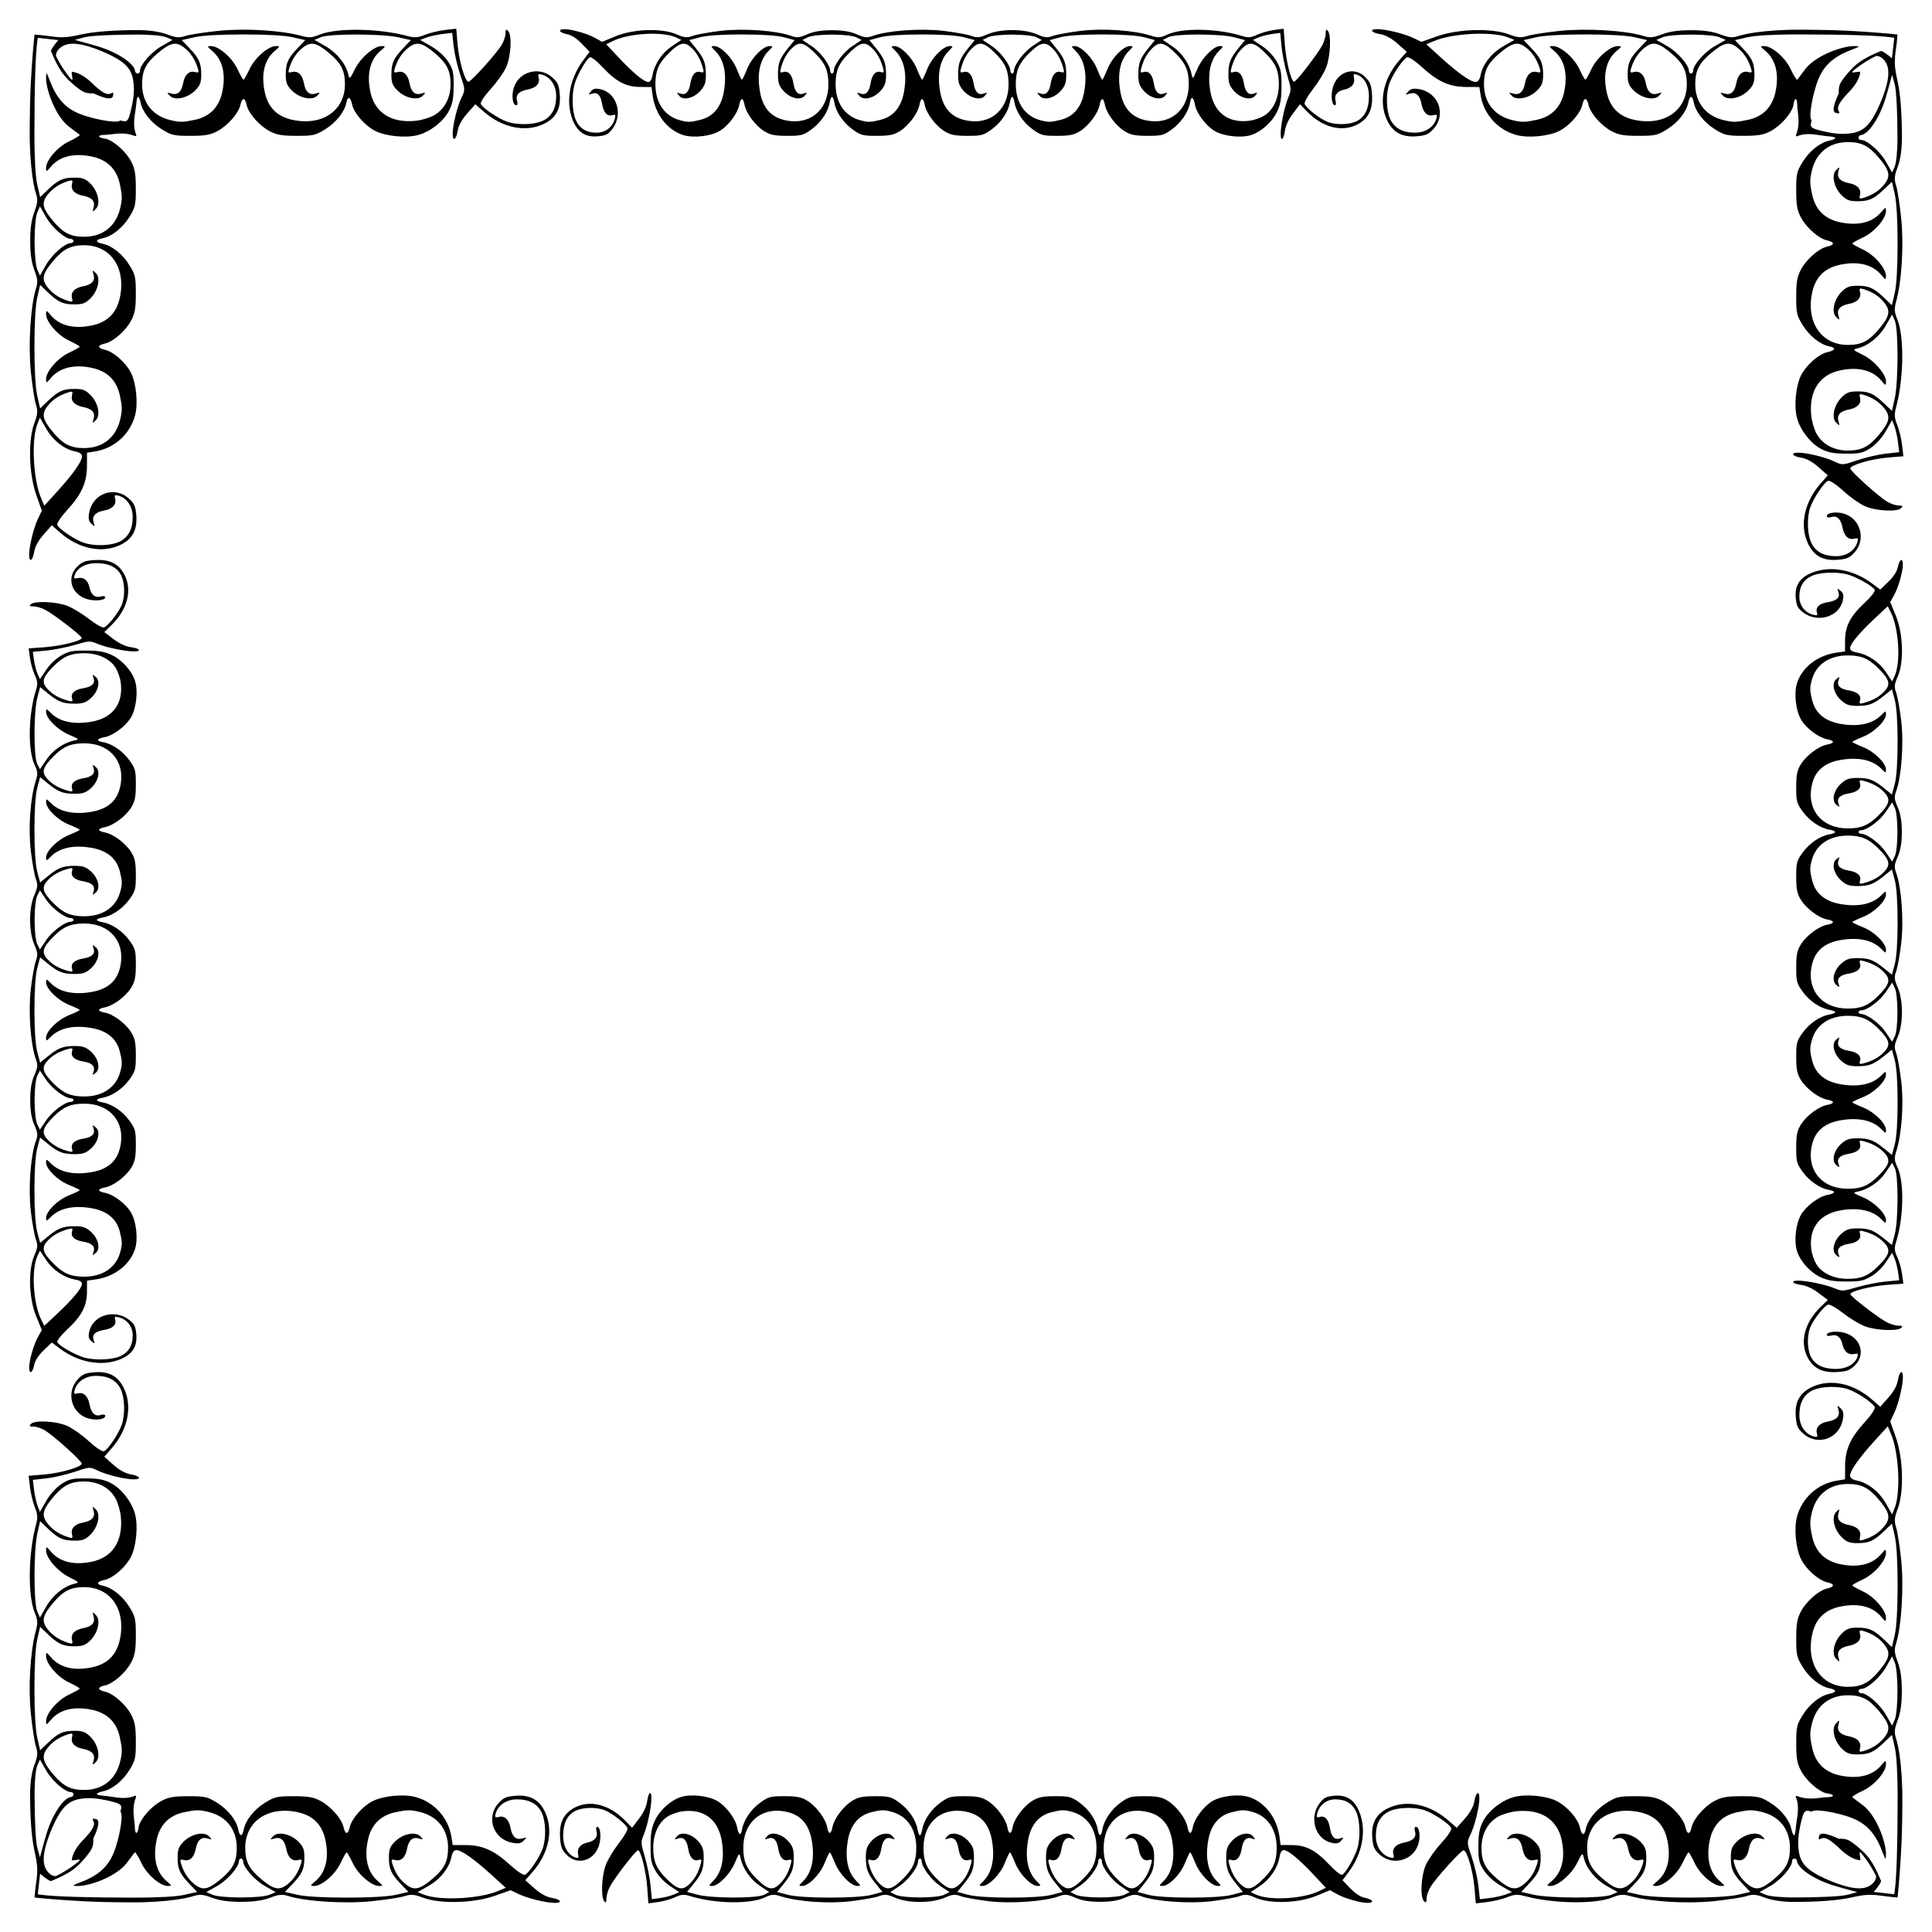
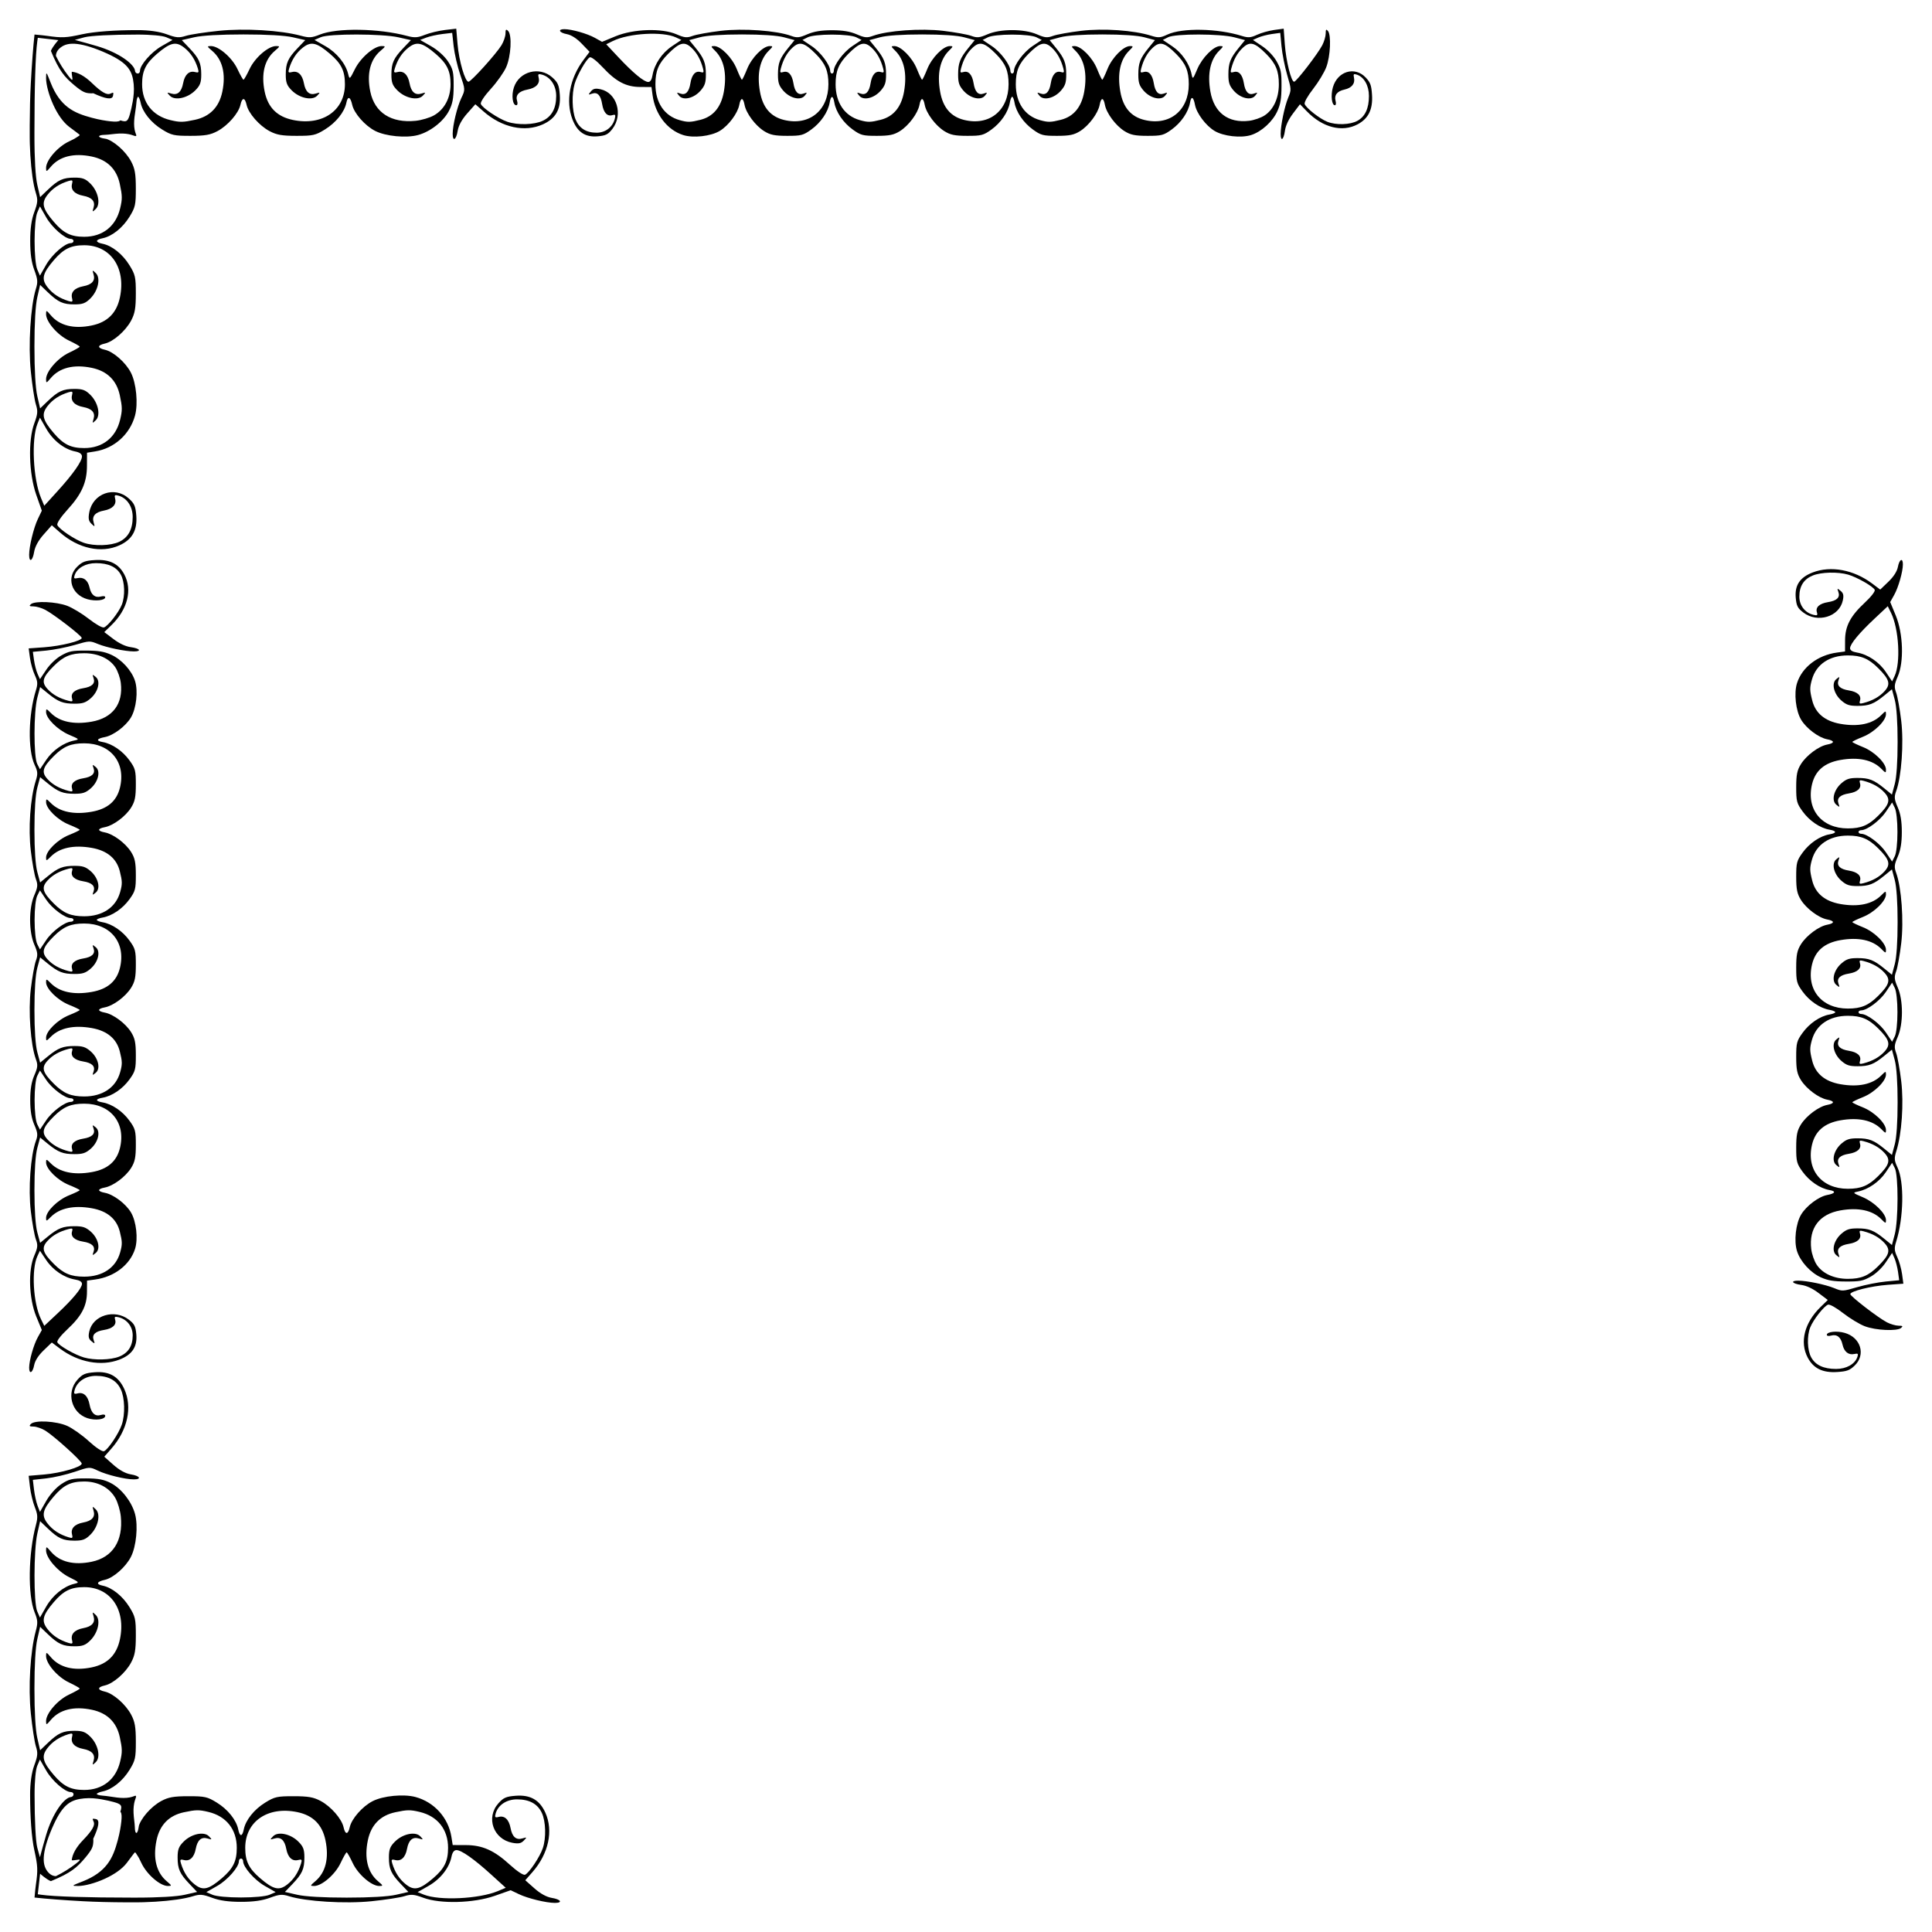
<svg xmlns="http://www.w3.org/2000/svg" enable-background="new 0 0 1648.922 1648.923" version="1.1" viewBox="0 0 1648.9 1648.9" xml:space="preserve">
  <path d="m114.24 555.97c6.958 0 5.152-2.578-2.548-3.632-4.468-0.6-9.772-3.081-14.829-6.907l-7.871-5.95 6.046-5.886c13.86-13.441 18.099-30.092 11.065-43.323-4.924-9.242-12.776-13.068-25.172-12.274-8.213 0.519-10.571 1.378-14.867 5.48-9.734 9.29-5.209 24.061 8.536 27.936 6.787 1.913 15.21 0.973 15.21-1.702 0-0.924-1.578-1.2-3.707-0.616-4.924 1.33-8.289-1.33-9.677-7.62-1.369-6.21-5.114-9.209-10.133-8.091-3.08 0.681-3.498 0.276-2.567-2.513 2.072-6.145 9.335-10.247 18.156-10.247 10.571 0 17.548 3.21 21.198 9.777 3.441 6.177 3.84 18.273 0.856 25.747-2.586 6.502-11.806 18.224-15.191 19.327-1.464 0.486-6.92-2.594-12.909-7.264-5.704-4.459-14.031-9.485-18.499-11.171-9.297-3.535-27.491-4.361-30.932-1.427-1.787 1.524-1.331 1.913 2.186 1.913 2.414 0.016 6.92 1.313 10 2.918 7.377 3.843 31.009 22.034 31.161 23.996 0.171 2.481-17.662 6.923-31.997 7.977l-13.289 0.957 1.122 8.22c0.627 4.524 2.491 11.09 4.126 14.592 2.472 5.286 2.643 7.507 0.951 12.906-6.502 20.721-7.053 51.024-1.141 63.606 2.757 5.853 2.89 7.718 0.951 13.83-4.639 14.706-6.445 40.631-4.164 59.747 1.198 9.939 3.118 20.705 4.297 23.915 1.825 4.961 1.635 7.004-1.331 13.83-4.772 10.96-4.772 31.195 0 42.155 2.966 6.826 3.156 8.869 1.331 13.846-1.179 3.21-3.099 13.96-4.297 23.899-2.281 19.132-0.228 47.684 4.297 60.039 1.825 4.978 1.635 7.021-1.331 13.846-2.434 5.594-3.479 11.949-3.479 21.078 0 9.128 1.046 15.484 3.479 21.078 2.966 6.81 3.156 8.853 1.331 13.83-4.525 12.371-6.578 40.907-4.297 60.039 1.198 9.939 3.118 20.705 4.297 23.915 1.825 4.978 1.635 7.004-1.331 13.83-5.418 12.436-4.639 36.627 1.635 51.948l4.791 11.625-3.384 6.048c-3.612 6.437-7.434 19.878-7.434 26.12 0 5.934 3.023 4.394 4.259-2.173 0.722-3.81 3.612-8.334 8.099-12.647l6.977-6.712 6.901 5.172c15.761 11.804 35.305 15.419 50.819 9.42 10.818-4.183 15.305-10.879 14.392-21.467-0.608-7.004-1.635-9.015-6.445-12.679-12.168-9.274-30.647-3.713-33.708 10.15-0.97 4.443-0.551 6.339 1.863 8.301 2.947 2.416 3.061 2.351 1.882-0.973-1.616-4.589 1.312-7.442 8.86-8.642 7.301-1.167 10.799-4.361 9.487-8.642-0.799-2.627-0.323-2.983 2.947-2.189 7.225 1.767 12.035 7.961 12.035 15.484 0 9.015-3.783 14.965-11.464 18.078-7.244 2.935-21.446 3.275-30.191 0.746-7.624-2.221-21.369-10.085-22.681-12.971-0.551-1.248 3.061-5.902 8.536-11.009 12.282-11.447 16.75-19.991 16.769-32.152l0.038-9.452 7.034-0.957c16.274-2.221 29.64-12.501 33.955-26.104 2.738-8.642 1.065-23.542-3.517-31.195-4.43-7.41-15-15.338-22.244-16.684-6.521-1.232-6.521-3.275 0-4.507 7.187-1.346 17.757-9.226 22.434-16.732 3.213-5.156 3.993-8.95 4.012-19.586 0.019-12.014-0.475-13.863-5.456-20.721-5.837-8.074-14.886-14.219-22.928-15.597-6.35-1.086-6.35-2.918 0-4.005 8.042-1.378 17.092-7.523 22.928-15.581 4.981-6.875 5.475-8.723 5.456-20.737-0.019-10.636-0.799-14.43-4.012-19.586-4.677-7.507-15.248-15.387-22.434-16.732-6.521-1.216-6.521-3.275 0-4.491 7.187-1.346 17.757-9.225 22.434-16.749 3.213-5.14 3.993-8.934 4.012-19.57 0.019-12.031-0.475-13.863-5.456-20.737-5.837-8.058-14.886-14.203-22.928-15.581-2.719-0.47-4.962-1.378-4.962-2.01s2.243-1.54 4.962-1.994c8.042-1.378 17.092-7.523 22.928-15.597 4.981-6.875 5.475-8.707 5.456-20.737-0.019-10.62-0.799-14.43-4.012-19.57-4.677-7.507-15.248-15.403-22.434-16.749-6.521-1.216-6.521-3.259 0-4.491 7.187-1.346 17.757-9.226 22.434-16.732 3.213-5.156 3.993-8.95 4.012-19.586 0.019-12.014-0.475-13.863-5.456-20.721-5.837-8.058-14.886-14.219-22.89-15.597-5.932-1.005-5.057-2.951 1.92-4.248 7.225-1.362 17.795-9.29 22.225-16.7 4.582-7.637 6.255-22.553 3.517-31.179-2.833-8.918-11.483-18.402-20.457-22.44-5.97-2.675-10.761-3.47-21.35-3.502-11.92-0.049-14.582 0.486-21.141 4.183-4.411 2.481-9.715 7.523-12.852 12.225l-5.361 7.993-2.034-4.54c-1.103-2.497-2.472-7.75-3.023-11.674l-0.989-7.118 11.502-1.086c6.312-0.6 17.225-2.756 24.24-4.783 12.681-3.681 12.776-3.697 19.829-0.811 7.545 3.067 23.287 6.326 30.626 6.326zm-11.997 495.15c2.186 8.707 2.224 10.896 0.285 17.819-3.65 13.036-14.962 20.656-30.647 20.656-11.407 0-17.662-2.627-25.97-10.896-9.658-9.631-10.78-13.749-5.342-19.667 4.373-4.767 10.152-8.01 17.985-10.069 3.289-0.859 3.745-0.519 2.928 2.124-1.293 4.264 2.205 7.474 9.506 8.626 7.548 1.216 10.476 4.069 8.86 8.658-1.179 3.324-1.065 3.372 1.882 0.973 4.373-3.567 2.11-12.76-4.544-18.435-4.164-3.551-6.711-4.378-13.517-4.378-9.867 0-13.955 1.573-22.833 8.804l-6.597 5.383-2.415-9.015c-1.54-5.707-2.434-18.889-2.434-35.929s0.894-30.222 2.434-35.929l2.415-9.015 6.597 5.383c8.879 7.231 12.966 8.804 22.833 8.804 6.806 0 9.354-0.827 13.517-4.378 6.654-5.675 8.917-14.868 4.544-18.435-2.947-2.4-3.061-2.351-1.882 0.973 1.616 4.588-1.312 7.442-8.86 8.642-7.301 1.167-10.799 4.361-9.506 8.642 0.818 2.643 0.361 2.983-2.928 2.124-7.833-2.059-13.613-5.302-17.985-10.069-5.437-5.934-4.316-10.036 5.342-19.667 8.308-8.269 14.563-10.896 25.97-10.896 22.491 0 35.723 16.424 30.495 37.859-2.795 11.479-10.609 18.159-24.088 20.543-15.286 2.708-27.434 0.13-34.906-7.41-3.802-3.826-4.05-3.875-4.069-0.859 0 5.642 9.905 15.403 19.62 19.278 5 2.01 9.088 3.989 9.088 4.41 0 0.422-4.088 2.4-9.088 4.394-9.715 3.891-19.62 13.652-19.62 19.294 0.019 3.016 0.266 2.967 4.069-0.859 7.472-7.539 19.62-10.117 34.906-7.41 13.137 2.319 21.218 9.048 23.955 19.927zm0-153.77c2.186 8.69 2.224 10.896 0.285 17.803-3.65 13.036-14.962 20.656-30.647 20.656-11.407 0-17.662-2.627-25.97-10.896-9.658-9.631-10.78-13.733-5.342-19.651 4.373-4.783 10.152-8.026 17.985-10.069 3.289-0.876 3.745-0.535 2.928 2.108-1.293 4.28 2.205 7.474 9.506 8.642 7.548 1.216 10.476 4.053 8.86 8.642-1.179 3.324-1.065 3.389 1.882 0.989 4.373-3.583 2.11-12.776-4.544-18.435-4.164-3.567-6.711-4.394-13.517-4.394-9.867 0-13.955 1.589-22.833 8.82l-6.597 5.367-2.415-9.015c-1.54-5.707-2.434-18.889-2.434-35.929 0-17.024 0.894-30.206 2.434-35.913l2.415-9.015 6.597 5.367c8.879 7.231 12.966 8.82 22.833 8.82 6.806 0 9.354-0.827 13.517-4.394 6.654-5.659 8.917-14.852 4.544-18.435-2.947-2.4-3.061-2.335-1.882 0.989 1.616 4.588-1.312 7.426-8.86 8.642-7.301 1.167-10.799 4.362-9.506 8.626 0.818 2.659 0.361 2.983-2.928 2.124-7.833-2.059-13.613-5.286-17.985-10.069-5.437-5.918-4.316-10.02 5.342-19.651 8.308-8.269 14.563-10.896 25.97-10.896 22.491 0 35.723 16.408 30.495 37.843-2.795 11.495-10.609 18.175-24.088 20.559-15.286 2.708-27.434 0.13-34.906-7.41-3.802-3.843-4.05-3.891-4.069-0.859 0 5.642 9.905 15.387 19.62 19.278 5 1.994 9.088 3.972 9.088 4.394 0 0.438-4.088 2.416-9.088 4.41-9.715 3.891-19.62 13.636-19.62 19.278 0.019 3.032 0.266 2.983 4.069-0.859 7.472-7.539 19.62-10.117 34.906-7.41 13.137 2.335 21.218 9.048 23.955 19.943zm0-153.79c2.186 8.707 2.224 10.896 0.285 17.819-3.65 13.036-14.962 20.64-30.647 20.64-11.407 0-17.662-2.61-25.97-10.879-9.658-9.631-10.78-13.749-5.342-19.667 4.373-4.767 10.152-8.009 17.985-10.069 3.289-0.859 3.745-0.519 2.928 2.124-1.293 4.264 2.205 7.458 9.506 8.626 7.548 1.216 10.476 4.07 8.86 8.658-1.179 3.308-1.065 3.372 1.882 0.973 4.373-3.567 2.11-12.76-4.544-18.435-4.164-3.551-6.711-4.378-13.517-4.378-9.867 0-13.955 1.573-22.833 8.804l-6.597 5.367-2.415-8.999c-1.54-5.707-2.434-18.889-2.434-35.929 0-17.041 0.894-30.222 2.434-35.929l2.415-9.015 6.597 5.383c8.879 7.231 12.966 8.804 22.833 8.804 6.806 0 9.354-0.827 13.517-4.378 6.654-5.675 8.917-14.868 4.544-18.435-2.947-2.4-3.061-2.351-1.882 0.973 1.616 4.588-1.312 7.442-8.86 8.642-7.301 1.167-10.799 4.361-9.506 8.642 0.818 2.643 0.361 2.983-2.928 2.124-7.833-2.059-13.613-5.302-17.985-10.069-5.437-5.934-4.316-10.036 5.342-19.667 8.308-8.269 14.563-10.896 25.97-10.896 22.491 0 35.723 16.424 30.495 37.859-2.795 11.479-10.609 18.159-24.088 20.543-15.286 2.708-27.434 0.13-34.906-7.41-3.802-3.826-4.05-3.875-4.069-0.859 0 5.642 9.905 15.403 19.62 19.278 5 2.01 9.088 3.989 9.088 4.41s-4.088 2.4-9.088 4.394c-9.715 3.891-19.62 13.636-19.62 19.294 0.019 3.016 0.266 2.967 4.069-0.859 7.472-7.539 19.62-10.117 34.906-7.41 13.137 2.319 21.218 9.047 23.955 19.926zm-3.745-173.92c2.034 3.097 4.107 9.063 4.601 13.279 2.129 17.802-6.92 29.817-24.811 32.995-15.286 2.708-27.434 0.13-34.906-7.41-3.802-3.826-4.05-3.891-4.069-0.859 0 5.513 9.886 15.322 19.639 19.473 8.936 3.794 9.031 3.907 4.221 4.913-8.879 1.848-18.289 8.382-23.727 16.522l-5.361 7.993-2.319-4.54c-3.137-6.096-3.061-44.652 0.095-56.602l2.376-9.015 6.597 5.367c8.879 7.231 12.966 8.82 22.833 8.82 6.806 0 9.354-0.827 13.517-4.394 6.654-5.659 8.917-14.852 4.544-18.419-2.947-2.416-3.061-2.351-1.882 0.973 1.616 4.589-1.312 7.442-8.86 8.642-7.301 1.167-10.799 4.361-9.506 8.642 0.818 2.643 0.361 2.983-2.928 2.108-7.833-2.043-13.613-5.286-17.985-10.069-5.437-5.918-4.316-10.02 5.342-19.651 8.308-8.269 14.563-10.896 25.97-10.896 11.714 1e-3 21.581 4.492 26.619 12.128zm-28.537 526.07c0 3.599-7.719 12.938-21.046 25.423l-11.122 10.442-2.833-5.756c-6.692-13.684-8.308-42.528-3.004-53.829l2.129-4.54 5.361 7.993c5.742 8.577 15.305 15.014 24.697 16.619 3.86 0.649 5.818 1.881 5.818 3.648zm-9.487-158.36c1.255 0 2.281 0.697 2.281 1.54s-1.027 1.54-2.281 1.54c-5.019 0-16.046 8.237-21.065 15.727l-5.323 7.945-2.281-4.54c-1.35-2.691-2.281-11.074-2.281-20.672 0-9.615 0.932-17.981 2.281-20.689l2.281-4.54 5.323 7.945c5.019 7.508 16.046 15.744 21.065 15.744zm0-153.79c1.255 0 2.281 0.697 2.281 1.54s-1.027 1.54-2.281 1.54c-5.019 0-16.046 8.236-21.065 15.743l-5.323 7.928-2.282-4.522c-1.35-2.708-2.281-11.074-2.281-20.689 0-9.598 0.932-17.981 2.281-20.672l2.281-4.54 5.323 7.945c5.02 7.491 16.047 15.727 21.066 15.727z" />
  <path d="m386.35 114.24c0 6.958 3.023 5.152 4.259-2.548 0.703-4.468 3.612-9.772 8.099-14.829l6.977-7.871 6.901 6.046c15.761 13.86 35.286 18.099 50.8 11.065 10.837-4.924 15.324-12.776 14.392-25.172-0.608-8.213-1.616-10.571-6.426-14.867-10.894-9.734-28.214-5.209-32.758 8.536-2.243 6.787-1.141 15.21 1.996 15.21 1.084 0 1.407-1.578 0.722-3.707-1.559-4.924 1.559-8.289 8.936-9.677 7.282-1.369 10.799-5.114 9.487-10.133-0.798-3.08-0.323-3.498 2.947-2.567 7.205 2.072 12.016 9.335 12.016 18.156 0 10.571-3.764 17.548-11.464 21.198-7.244 3.441-21.427 3.84-30.191 0.856-7.624-2.586-21.369-11.806-22.662-15.191-0.57-1.464 3.042-6.92 8.517-12.909 5.228-5.704 11.122-14.031 13.099-18.499 4.145-9.297 5.114-27.491 1.673-30.932-1.787-1.787-2.243-1.331-2.243 2.186-0.019 2.414-1.54 6.92-3.422 10-4.506 7.377-25.837 31.009-28.138 31.161-2.909 0.171-8.118-17.662-9.354-31.997l-1.122-13.289-9.639 1.122c-5.304 0.627-13.004 2.491-17.111 4.126-6.198 2.472-8.803 2.643-15.133 0.951-24.297-6.502-59.831-7.053-74.584-1.141-6.863 2.757-9.05 2.89-16.217 0.951-17.244-4.639-47.644-6.445-70.059-4.164-11.654 1.198-24.278 3.118-28.043 4.297-5.818 1.825-8.213 1.635-16.217-1.331-3.213-1.193-7.106-2.088-11.338-2.684-2.116-0.298-4.318-0.522-6.561-0.671-1.122-0.075-2.254-0.13-3.392-0.168l-1.71-0.042-2.596-0.014c-18.082 0-35.984 1.193-46.836 3.579-6.773 1.483-10.971 2.272-15.141 2.462-4.16 0.19-8.225-0.219-14.488-1.131-2.284-0.333-5.962-0.725-10.867-1.143-1.063 9.52-2.294 25.603-3.153 41.597-0.57 10.702-0.87 23.111-0.927 36.018 1e-3 3.228 1e-3 6.484 2e-3 9.752 0.011 1.114 0.023 2.23 0.034 3.347l0.056 2.484c0.088 3.312 0.234 6.62 0.432 9.866 0.794 12.985 2.438 24.977 4.701 32.221 1.825 5.837 1.635 8.232-1.331 16.236-2.434 6.559-3.479 14.012-3.479 24.716s1.046 18.156 3.479 24.716c2.966 7.985 3.156 10.381 1.331 16.217-4.525 14.506-6.578 47.967-4.297 70.401 1.198 11.654 3.118 24.278 4.297 28.043 1.825 5.837 1.635 8.213-1.331 16.217-5.418 14.582-4.639 42.948 1.635 60.914l4.791 13.632-3.384 7.091c-3.612 7.548-7.434 23.309-7.434 30.628 0 6.958 3.023 5.152 4.259-2.548 0.722-4.468 3.612-9.772 8.099-14.829l6.977-7.871 6.901 6.065c15.761 13.841 35.305 18.08 50.819 11.046 10.818-4.905 15.305-12.757 14.392-25.172-0.608-8.213-1.635-10.571-6.445-14.867-12.168-10.875-30.647-4.354-33.708 11.901-0.97 5.209-0.551 7.434 1.863 9.734 2.947 2.833 3.061 2.757 1.882-1.141-1.616-5.38 1.312-8.727 8.86-10.133 7.301-1.369 10.799-5.114 9.487-10.133-0.799-3.08-0.323-3.498 2.947-2.567 7.225 2.072 12.035 9.335 12.035 18.156 0 10.571-3.783 17.548-11.464 21.198-7.244 3.441-21.446 3.84-30.191 0.875-7.624-2.605-21.369-11.825-22.681-15.21-0.551-1.464 3.061-6.92 8.536-12.909 12.282-13.422 16.75-23.442 16.769-37.701l0.038-11.084 7.034-1.122c16.274-2.605 29.64-14.658 33.955-30.609 2.738-10.133 1.065-27.605-3.517-36.579-4.43-8.688-15-17.985-22.244-19.563-6.521-1.445-6.521-3.84 0-5.285 7.187-1.578 17.757-10.818 22.434-19.62 3.213-6.046 3.993-10.495 4.012-22.966 0.019-14.088-0.475-16.255-5.456-24.297-5.837-9.468-14.886-16.673-22.928-18.29-6.35-1.274-6.35-3.422 0-4.696 8.042-1.616 17.092-8.822 22.928-18.27 4.981-8.061 5.475-10.228 5.456-24.316-0.019-12.472-0.799-16.921-4.012-22.966-2.338-4.401-6.15-8.912-10.276-12.519-2.063-1.804-4.204-3.382-6.279-4.607-1.037-0.613-2.058-1.138-3.044-1.558-0.493-0.205-0.977-0.408-1.451-0.539-0.473-0.092-0.936-0.173-1.385-0.238-6.521-0.913-6.521-3.187 0-3.256 3.593-0.077 8.033-0.941 12.158-1.089 4.126-0.223 7.938 0.34 10.276 1.017 3.101 0.907 3.935 1.537 4.007 0.929 0.021 1e-3 0.047 3e-3 0.073 5e-3 0.411 0.01 0.497-0.109 0.243-0.853-0.227-0.744-0.892-2.113-1.37-4.603-0.544-2.918-0.546-6.64-0.059-10.637 0.45-3.997 1.35-8.27 1.616-12.291 0.158-2.719 0.879-4.962 1.459-4.962 0.142 0 0.302 0.14 0.464 0.393 0.083 0.126 0.158 0.281 0.248 0.46 0.108 0.179 0.216 0.383 0.322 0.608 0.425 0.901 0.825 2.141 1.091 3.501 1.616 8.042 8.822 17.092 18.29 22.928 8.061 4.981 10.209 5.475 24.316 5.456 12.453-0.019 16.921-0.799 22.947-4.012 8.803-4.677 18.061-15.248 19.639-22.434 1.426-6.521 3.821-6.521 5.266 0 1.578 7.187 10.818 17.757 19.62 22.434 6.046 3.213 10.495 3.993 22.966 4.012 14.088 0.019 16.255-0.475 24.297-5.456 9.449-5.837 16.673-14.886 18.289-22.89 1.179-5.932 3.46-5.057 4.981 1.92 1.597 7.225 10.894 17.795 19.582 22.225 8.955 4.582 26.446 6.255 36.56 3.517 10.457-2.833 21.579-11.483 26.313-20.457 3.137-5.97 4.069-10.761 4.107-21.35 0.057-11.92-0.57-14.582-4.905-21.141-2.909-4.411-8.822-9.715-14.335-12.852l-9.373-5.361 5.323-2.034c2.928-1.103 9.088-2.472 13.689-3.023l8.346-0.989 1.274 11.502c0.703 6.312 3.232 17.225 5.609 24.24 4.316 12.681 4.335 12.776 0.951 19.829-3.592 7.542-7.413 23.284-7.413 30.623zm-284.11 223.06c2.186 10.209 2.224 12.776 0.285 20.894-3.65 15.286-14.962 24.221-30.647 24.221-11.407 0-17.662-3.08-25.97-12.776-9.658-11.293-10.78-16.122-5.342-23.062 4.373-5.59 10.152-9.392 17.985-11.806 3.289-1.008 3.745-0.608 2.928 2.491-1.293 5 2.205 8.765 9.506 10.114 7.548 1.426 10.476 4.772 8.86 10.152-1.179 3.897-1.065 3.954 1.882 1.141 4.373-4.183 2.11-14.962-4.544-21.617-4.164-4.164-6.711-5.133-13.517-5.133-9.867 0-13.955 1.844-22.833 10.323l-6.597 6.312-2.415-10.571c-1.54-6.692-2.434-22.149-2.434-42.131s0.894-35.438 2.434-42.13l2.415-10.571 6.597 6.312c8.879 8.479 12.966 10.323 22.833 10.323 6.806 0 9.354-0.97 13.517-5.133 6.654-6.654 8.917-17.434 4.544-21.617-2.947-2.814-3.061-2.757-1.882 1.141 1.616 5.38-1.312 8.726-8.86 10.133-7.301 1.369-10.799 5.114-9.506 10.133 0.818 3.099 0.361 3.498-2.928 2.491-7.833-2.415-13.613-6.217-17.985-11.806-5.437-6.958-4.316-11.768 5.342-23.062 8.308-9.696 14.563-12.776 25.97-12.776 22.491 0 35.723 19.259 30.495 44.393-2.795 13.46-10.609 21.293-24.088 24.088-15.286 3.175-27.434 0.152-34.906-8.688-3.802-4.487-4.05-4.544-4.069-1.008 0 6.616 9.905 18.061 19.62 22.605 5 2.357 9.088 4.677 9.088 5.171s-4.088 2.814-9.088 5.152c-9.715 4.563-19.62 16.008-19.62 22.624 0.019 3.536 0.266 3.479 4.069-1.008 7.472-8.841 19.62-11.863 34.906-8.688 13.137 2.722 21.218 10.612 23.955 23.369zm0-180.31c2.186 10.19 2.224 12.776 0.285 20.875-3.65 15.286-14.962 24.221-30.647 24.221-11.407 0-17.662-3.08-25.97-12.776-9.658-11.293-10.78-16.103-5.342-23.042 4.373-5.608 10.152-9.411 17.985-11.806 3.289-1.027 3.745-0.627 2.928 2.472-1.293 5.019 2.205 8.764 9.506 10.133 7.548 1.426 10.476 4.753 8.86 10.133-1.179 3.897-1.065 3.973 1.882 1.16 4.373-4.202 2.11-14.981-4.544-21.617-4.164-4.183-6.711-5.152-13.517-5.152-9.867 0-13.955 1.863-22.833 10.343l-6.597 6.293-2.415-10.571c-0.77-3.346-1.378-8.883-1.794-16.082-0.208-3.599-0.368-7.614-0.476-11.977-0.039-2.182-0.08-4.451-0.122-6.799-0.01-1.174-0.02-2.368-0.031-3.58-3e-3 -2.111-7e-3 -4.255-0.01-6.43 0-18.924 0.223-35.667 0.639-48.945 0.416-13.291 1.024-23.113 1.794-28.536l0.432-3.053 17.541 1.983s-1.487 1.649-2.729 3.299c-1.266 1.649-2.288 3.299-2.288 3.299-0.579 0.92-1.037 1.789-1.326 2.618 3.585 8.718 6.428 14.104 9.479 18.407 3.052 4.281 6.313 7.413 10.735 11.091 3.403 2.828 5.742 4.486 7.75 5.43 2.008 0.951 3.686 1.161 5.768 1.27 0.873 0.055 1.67 0.026 2.386-0.079 10.218 4.747 16.228 5.957 16.891 2.157 0.224-1.473 0.401-2.239 0.126-2.488-0.264-0.25-0.97 0.017-2.21 0.606-1.702 0.808-3.596 0.48-6.15-0.993-2.539-1.473-5.735-4.092-9.635-7.866-3.071-2.987-6.142-5.337-9.111-6.984-2.961-1.646-5.816-2.588-8.237-2.759-0.076 0.921 1e-3 2.059 0.236 3.383 0.409 2.275 0.499 3.393 0.076 3.456-0.423 0.057-1.359-0.938-3.004-3.045-4.158-5.342-7.737-11.006-10.834-17.32 0.064-2.738 1.388-5.099 3.993-7.151 3.427-2.719 7.941-3.798 14.459-2.99 3.256 0.404 7.017 1.28 11.318 2.658 4.294 1.378 9.135 3.259 14.386 5.674 8.987 4.154 14.101 7.795 17.307 11.823 3.182 4.028 4.368 8.444 4.917 14.147 0.513 5.485-0.085 10.419-0.797 14.67-0.739 4.25-1.593 7.816-2.339 10.565-0.772 2.748-1.442 4.679-2.522 5.659-1.103 0.98-2.627 1.009-5.714-0.047-0.106 0.098-0.223 0.191-0.351 0.28-1.397 0.956-4.05 0.942-8.037 0.55-3.988-0.437-9.311-1.251-16.051-3.057-7.643-2.051-14.501-4.411-20.383-8.939-5.882-4.482-10.787-11.154-14.523-20.61-1.901-4.818-2.914-7.489-3.453-8.082-0.539-0.607-0.606 0.818-0.616 3.807 0 5.591 2.476 14.746 6.167 22.792 1.845 4.043 3.994 7.836 6.289 11.032 2.295 3.203 4.735 5.81 7.164 7.677 5 3.87 9.088 6.593 9.088 7.121 0 0.278-1.022 0.96-2.669 1.977-0.415 0.255-0.866 0.532-1.346 0.827-0.243 0.149-0.493 0.302-0.749 0.459-0.258 0.134-0.523 0.272-0.794 0.413-1.086 0.554-2.279 1.138-3.529 1.722-9.715 4.563-19.62 15.989-19.62 22.605 0.019 3.555 0.266 3.498 4.069-1.008 7.472-8.841 19.62-11.864 34.906-8.688 13.135 2.738 21.216 10.609 23.953 23.385zm64.143-54.748c-10.209 2.186-12.776 2.224-20.894 0.285-15.286-3.65-24.202-14.962-24.202-30.647 0-11.407 3.061-17.662 12.757-25.97 11.293-9.658 16.122-10.78 23.062-5.342 5.589 4.373 9.392 10.152 11.806 17.985 1.008 3.289 0.608 3.745-2.491 2.928-5-1.293-8.746 2.205-10.114 9.506-1.426 7.548-4.772 10.476-10.152 8.86-3.878-1.179-3.955-1.065-1.141 1.882 4.183 4.373 14.962 2.11 21.617-4.544 4.164-4.164 5.133-6.711 5.133-13.518 0-9.867-1.844-13.955-10.323-22.833l-6.293-6.597 10.552-2.415c6.692-1.54 22.149-2.434 42.131-2.434s35.438 0.894 42.131 2.434l10.571 2.415-6.312 6.597c-8.479 8.879-10.323 12.966-10.323 22.833 0 6.806 0.97 9.354 5.133 13.518 6.654 6.654 17.434 8.917 21.617 4.544 2.814-2.947 2.757-3.061-1.141-1.882-5.38 1.616-8.727-1.312-10.133-8.86-1.369-7.301-5.114-10.799-10.133-9.506-3.099 0.818-3.498 0.361-2.491-2.928 2.414-7.833 6.217-13.613 11.806-17.985 6.958-5.437 11.768-4.316 23.062 5.342 9.696 8.308 12.776 14.563 12.776 25.97 0 22.491-19.259 35.723-44.393 30.495-13.461-2.795-21.293-10.609-24.088-24.088-3.175-15.286-0.152-27.434 8.688-34.906 4.487-3.802 4.544-4.05 1.008-4.069-6.616 0-18.061 9.905-22.605 19.62-2.357 5-4.677 9.088-5.171 9.088s-2.814-4.088-5.152-9.088c-4.563-9.715-15.989-19.62-22.624-19.62-3.536 0.019-3.479 0.266 1.008 4.069 8.841 7.472 11.864 19.62 8.688 34.906-2.723 13.137-10.613 21.218-23.37 23.955zm203.94-3.745c-3.631 2.034-10.628 4.107-15.571 4.601-20.875 2.129-34.963-6.92-38.689-24.811-3.175-15.286-0.152-27.434 8.688-34.906 4.487-3.802 4.563-4.05 1.008-4.069-6.464 0-17.966 9.886-22.833 19.639-4.449 8.936-4.582 9.031-5.761 4.221-2.167-8.879-9.829-18.289-19.373-23.727l-9.373-5.361 5.323-2.319c7.148-3.137 52.359-3.061 66.371 0.095l10.571 2.376-6.293 6.597c-8.479 8.879-10.343 12.966-10.343 22.833 0 6.806 0.97 9.354 5.152 13.518 6.635 6.654 17.415 8.917 21.598 4.544 2.833-2.947 2.757-3.061-1.141-1.882-5.38 1.616-8.727-1.312-10.133-8.86-1.369-7.301-5.114-10.799-10.133-9.506-3.099 0.818-3.498 0.361-2.472-2.928 2.395-7.833 6.198-13.613 11.806-17.985 6.939-5.437 11.749-4.316 23.042 5.342 9.696 8.308 12.776 14.563 12.776 25.97 1e-3 11.713-5.265 21.58-14.22 26.618zm-300.37 291.08c0 4.221-7.719 15.172-21.046 29.811l-11.122 12.244-2.833-6.749c-6.692-16.046-8.308-49.868-3.004-63.12l2.129-5.323 5.361 9.373c5.742 10.057 15.305 17.605 24.697 19.487 3.86 0.76 5.818 2.205 5.818 4.277zm-9.487-185.69c1.255 0 2.281 0.818 2.281 1.806 0 0.989-1.027 1.806-2.281 1.806-5.019 0-16.046 9.658-21.065 18.442l-5.323 9.316-2.281-5.323c-1.35-3.156-2.281-12.985-2.281-24.24 0-11.274 0.932-21.084 2.281-24.259l2.281-5.323 5.323 9.316c5.019 8.801 16.046 18.46 21.065 18.459zm59.009-143.42c-0.023 1.255-0.736 2.281-1.975 2.281-1.164 0-2.193-1.027-2.274-2.281-0.135-2.51-3.368-6.521-9.256-10.533-2.928-2.006-6.501-4.012-10.46-5.83-3.952-1.818-8.287-3.448-12.557-4.703 0 0-4.495-1.331-9.281-2.662-4.758-1.331-9.807-2.662-9.807-2.662s2.044-0.57 4.088-1.141c2.108-0.57 4.216-1.141 4.216-1.141 2.561-0.675 8.334-1.245 16.205-1.647 7.861-0.402 17.815-0.635 28.487-0.635 0.975 4e-3 1.943 7e-3 2.901 0.011 0.691 0.011 1.375 0.021 2.051 0.032 1.352 0.028 2.672 0.07 3.948 0.124 2.554 0.108 4.936 0.267 7.065 0.468 4.259 0.402 7.505 0.972 9.083 1.647l5.323 2.281-9.316 5.323c-8.783 5.022-18.441 16.049-18.441 21.068z" />
  <path d="m1093 114.24c0 6.958 2.578 5.152 3.632-2.548 0.6-4.468 3.081-9.772 6.907-14.829l5.95-7.871 5.885 6.046c13.441 13.86 30.092 18.099 43.323 11.065 9.242-4.924 13.068-12.776 12.274-25.172-0.519-8.213-1.378-10.571-5.48-14.867-9.29-9.734-24.061-5.209-27.936 8.536-1.913 6.787-0.973 15.21 1.702 15.21 0.924 0 1.2-1.578 0.616-3.707-1.329-4.924 1.329-8.289 7.62-9.677 6.21-1.369 9.209-5.114 8.09-10.133-0.681-3.08-0.276-3.498 2.513-2.567 6.145 2.072 10.247 9.335 10.247 18.156 0 10.571-3.21 17.548-9.777 21.198-6.177 3.441-18.273 3.84-25.747 0.856-6.502-2.586-18.224-11.806-19.327-15.191-0.486-1.464 2.594-6.92 7.264-12.909 4.459-5.704 9.485-14.031 11.171-18.499 3.535-9.297 4.362-27.491 1.427-30.932-1.524-1.787-1.913-1.331-1.913 2.186-0.016 2.414-1.313 6.92-2.918 10-3.843 7.377-22.034 31.009-23.996 31.161-2.481 0.171-6.923-17.662-7.977-31.997l-0.957-13.289-8.22 1.122c-4.524 0.627-11.09 2.491-14.592 4.126-5.286 2.472-7.507 2.643-12.906 0.951-20.721-6.502-51.024-7.053-63.606-1.141-5.853 2.757-7.718 2.89-13.83 0.951-14.706-4.639-40.631-6.445-59.747-4.164-9.939 1.198-20.705 3.118-23.915 4.297-4.961 1.825-7.004 1.635-13.83-1.331-10.961-4.772-31.195-4.772-42.155 0-6.826 2.966-8.869 3.156-13.846 1.331-3.21-1.179-13.96-3.099-23.899-4.297-19.132-2.281-47.684-0.228-60.039 4.297-4.978 1.825-7.021 1.635-13.846-1.331-5.594-2.434-11.949-3.479-21.078-3.479-9.128 0-15.484 1.046-21.078 3.479-6.81 2.966-8.853 3.156-13.83 1.331-12.371-4.525-40.907-6.578-60.039-4.297-9.939 1.198-20.705 3.118-23.915 4.297-4.978 1.825-7.004 1.635-13.83-1.331-12.436-5.418-36.626-4.639-51.948 1.635l-11.625 4.791-6.048-3.384c-6.437-3.612-19.878-7.434-26.12-7.434-5.934 0-4.394 3.023 2.173 4.259 3.81 0.722 8.334 3.612 12.647 8.099l6.712 6.977-5.172 6.901c-11.803 15.761-15.419 35.305-9.42 50.819 4.183 10.818 10.879 15.305 21.467 14.392 7.004-0.608 9.015-1.635 12.679-6.445 9.274-12.168 3.713-30.647-10.15-33.708-4.442-0.97-6.339-0.551-8.301 1.863-2.416 2.947-2.351 3.061 0.973 1.882 4.588-1.616 7.442 1.312 8.642 8.86 1.167 7.301 4.361 10.799 8.642 9.487 2.627-0.799 2.983-0.323 2.189 2.947-1.767 7.225-7.961 12.035-15.484 12.035-9.015 0-14.965-3.783-18.078-11.464-2.935-7.244-3.275-21.445-0.746-30.191 2.221-7.624 10.085-21.369 12.971-22.681 1.248-0.551 5.902 3.061 11.009 8.536 11.447 12.282 19.991 16.75 32.152 16.769l9.452 0.038 0.957 7.034c2.221 16.274 12.501 29.64 26.104 33.955 8.642 2.738 23.542 1.065 31.195-3.517 7.41-4.43 15.338-15 16.684-22.244 1.232-6.521 3.275-6.521 4.507 0 1.346 7.187 9.226 17.757 16.732 22.434 5.156 3.213 8.95 3.993 19.586 4.012 12.014 0.019 13.863-0.475 20.721-5.456 8.074-5.837 14.219-14.886 15.597-22.928 1.086-6.35 2.918-6.35 4.005 0 1.378 8.042 7.523 17.092 15.581 22.928 6.875 4.981 8.723 5.475 20.737 5.456 10.636-0.019 14.43-0.799 19.586-4.012 7.507-4.677 15.387-15.248 16.732-22.434 1.216-6.521 3.275-6.521 4.491 0 1.346 7.187 9.226 17.757 16.749 22.434 5.14 3.213 8.934 3.993 19.57 4.012 12.03 0.019 13.863-0.475 20.737-5.456 8.058-5.837 14.203-14.886 15.581-22.928 0.47-2.719 1.378-4.962 2.01-4.962s1.54 2.243 1.994 4.962c1.378 8.042 7.523 17.092 15.597 22.928 6.875 4.981 8.707 5.475 20.737 5.456 10.62-0.019 14.43-0.799 19.57-4.012 7.507-4.677 15.403-15.248 16.749-22.434 1.216-6.521 3.259-6.521 4.491 0 1.346 7.187 9.226 17.757 16.732 22.434 5.156 3.213 8.95 3.993 19.586 4.012 12.014 0.019 13.863-0.475 20.721-5.456 8.058-5.837 14.219-14.886 15.598-22.89 1.005-5.932 2.951-5.057 4.248 1.92 1.362 7.225 9.29 17.795 16.7 22.225 7.637 4.582 22.553 6.255 31.179 3.517 8.918-2.833 18.402-11.483 22.44-20.457 2.675-5.97 3.47-10.761 3.502-21.35 0.049-11.92-0.486-14.582-4.183-21.141-2.481-4.411-7.523-9.715-12.225-12.852l-7.993-5.361 4.54-2.034c2.497-1.103 7.75-2.472 11.674-3.023l7.118-0.989 1.086 11.502c0.6 6.312 2.756 17.225 4.783 24.24 3.681 12.681 3.697 12.776 0.811 19.829-3.066 7.545-6.325 23.287-6.325 30.626zm-495.15-11.997c-8.707 2.186-10.895 2.224-17.819 0.285-13.036-3.65-20.656-14.962-20.656-30.647 0-11.407 2.627-17.662 10.896-25.97 9.631-9.658 13.749-10.78 19.667-5.342 4.767 4.373 8.01 10.152 10.069 17.985 0.859 3.289 0.519 3.745-2.124 2.928-4.264-1.293-7.475 2.205-8.626 9.506-1.216 7.548-4.07 10.476-8.658 8.86-3.324-1.179-3.372-1.065-0.973 1.882 3.567 4.373 12.76 2.11 18.435-4.544 3.551-4.164 4.378-6.711 4.378-13.518 0-9.867-1.573-13.955-8.804-22.833l-5.383-6.597 9.015-2.415c5.707-1.54 18.889-2.434 35.929-2.434s30.222 0.894 35.929 2.434l9.015 2.415-5.383 6.597c-7.231 8.879-8.804 12.966-8.804 22.833 0 6.806 0.827 9.354 4.378 13.518 5.675 6.654 14.868 8.917 18.435 4.544 2.4-2.947 2.351-3.061-0.973-1.882-4.588 1.616-7.442-1.312-8.642-8.86-1.167-7.301-4.361-10.799-8.642-9.506-2.643 0.818-2.983 0.361-2.124-2.928 2.059-7.833 5.302-13.613 10.069-17.985 5.934-5.437 10.036-4.316 19.667 5.342 8.269 8.308 10.896 14.563 10.896 25.97 0 22.491-16.424 35.723-37.859 30.495-11.479-2.795-18.159-10.609-20.542-24.088-2.708-15.286-0.13-27.434 7.41-34.906 3.826-3.802 3.875-4.05 0.859-4.069-5.642 0-15.403 9.905-19.278 19.62-2.01 5-3.989 9.088-4.41 9.088-0.422 0-2.4-4.088-4.394-9.088-3.891-9.715-13.652-19.62-19.294-19.62-3.016 0.019-2.967 0.266 0.859 4.069 7.539 7.472 10.117 19.62 7.41 34.906-2.32 13.137-9.049 21.218-19.928 23.955zm153.77 0c-8.69 2.186-10.896 2.224-17.802 0.285-13.036-3.65-20.656-14.962-20.656-30.647 0-11.407 2.627-17.662 10.896-25.97 9.631-9.658 13.733-10.78 19.651-5.342 4.783 4.373 8.026 10.152 10.069 17.985 0.876 3.289 0.535 3.745-2.108 2.928-4.28-1.293-7.474 2.205-8.642 9.506-1.216 7.548-4.053 10.476-8.642 8.86-3.324-1.179-3.389-1.065-0.989 1.882 3.583 4.373 12.776 2.11 18.435-4.544 3.567-4.164 4.394-6.711 4.394-13.518 0-9.867-1.589-13.955-8.82-22.833l-5.367-6.597 9.015-2.415c5.707-1.54 18.889-2.434 35.929-2.434 17.024 0 30.206 0.894 35.913 2.434l9.015 2.415-5.367 6.597c-7.231 8.879-8.82 12.966-8.82 22.833 0 6.806 0.827 9.354 4.394 13.518 5.659 6.654 14.852 8.917 18.435 4.544 2.4-2.947 2.335-3.061-0.989-1.882-4.589 1.616-7.426-1.312-8.642-8.86-1.167-7.301-4.361-10.799-8.626-9.506-2.659 0.818-2.983 0.361-2.124-2.928 2.059-7.833 5.286-13.613 10.069-17.985 5.918-5.437 10.02-4.316 19.651 5.342 8.269 8.308 10.896 14.563 10.896 25.97 0 22.491-16.408 35.723-37.843 30.495-11.495-2.795-18.175-10.609-20.559-24.088-2.708-15.286-0.13-27.434 7.41-34.906 3.843-3.802 3.891-4.05 0.859-4.069-5.642 0-15.387 9.905-19.278 19.62-1.994 5-3.972 9.088-4.394 9.088-0.438 0-2.416-4.088-4.41-9.088-3.891-9.715-13.636-19.62-19.278-19.62-3.032 0.019-2.983 0.266 0.859 4.069 7.539 7.472 10.117 19.62 7.41 34.906-2.336 13.137-9.048 21.218-19.944 23.955zm153.79 0c-8.707 2.186-10.895 2.224-17.819 0.285-13.036-3.65-20.64-14.962-20.64-30.647 0-11.407 2.61-17.662 10.879-25.97 9.631-9.658 13.749-10.78 19.667-5.342 4.767 4.373 8.01 10.152 10.069 17.985 0.859 3.289 0.519 3.745-2.124 2.928-4.264-1.293-7.458 2.205-8.626 9.506-1.216 7.548-4.07 10.476-8.658 8.86-3.308-1.179-3.372-1.065-0.973 1.882 3.567 4.373 12.76 2.11 18.435-4.544 3.551-4.164 4.378-6.711 4.378-13.518 0-9.867-1.573-13.955-8.804-22.833l-5.367-6.597 8.999-2.415c5.707-1.54 18.889-2.434 35.929-2.434 17.041 0 30.222 0.894 35.929 2.434l9.015 2.415-5.383 6.597c-7.231 8.879-8.804 12.966-8.804 22.833 0 6.806 0.827 9.354 4.378 13.518 5.675 6.654 14.868 8.917 18.435 4.544 2.4-2.947 2.351-3.061-0.973-1.882-4.588 1.616-7.442-1.312-8.642-8.86-1.167-7.301-4.361-10.799-8.642-9.506-2.643 0.818-2.983 0.361-2.124-2.928 2.059-7.833 5.302-13.613 10.069-17.985 5.934-5.437 10.036-4.316 19.667 5.342 8.269 8.308 10.896 14.563 10.896 25.97 0 22.491-16.424 35.723-37.859 30.495-11.479-2.795-18.159-10.609-20.543-24.088-2.708-15.286-0.13-27.434 7.41-34.906 3.826-3.802 3.875-4.05 0.859-4.069-5.642 0-15.403 9.905-19.278 19.62-2.01 5-3.989 9.088-4.41 9.088-0.422 0-2.4-4.088-4.394-9.088-3.891-9.715-13.636-19.62-19.294-19.62-3.016 0.019-2.967 0.266 0.859 4.069 7.539 7.472 10.117 19.62 7.41 34.906-2.318 13.137-9.046 21.218-19.926 23.955zm173.92-3.745c-3.097 2.034-9.063 4.107-13.279 4.601-17.803 2.129-29.817-6.92-32.995-24.811-2.708-15.286-0.13-27.434 7.41-34.906 3.826-3.802 3.891-4.05 0.859-4.069-5.513 0-15.322 9.886-19.473 19.639-3.794 8.936-3.907 9.031-4.913 4.221-1.848-8.879-8.382-18.289-16.522-23.727l-7.993-5.361 4.54-2.319c6.096-3.137 44.652-3.061 56.602 0.095l9.015 2.376-5.367 6.597c-7.231 8.879-8.82 12.966-8.82 22.833 0 6.806 0.827 9.354 4.394 13.518 5.658 6.654 14.852 8.917 18.418 4.544 2.416-2.947 2.351-3.061-0.973-1.882-4.589 1.616-7.442-1.312-8.642-8.86-1.167-7.301-4.361-10.799-8.642-9.506-2.643 0.818-2.983 0.361-2.108-2.928 2.043-7.833 5.286-13.613 10.069-17.985 5.918-5.437 10.02-4.316 19.651 5.342 8.269 8.308 10.896 14.563 10.896 25.97 1e-3 11.713-4.49 21.58-12.127 26.618zm-526.07-28.537c-3.599 0-12.938-7.719-25.423-21.046l-10.442-11.122 5.756-2.833c13.684-6.692 42.528-8.308 53.829-3.004l4.54 2.129-7.993 5.361c-8.577 5.742-15.014 15.305-16.619 24.697-0.648 3.86-1.88 5.818-3.648 5.818zm158.36-9.487c0 1.255-0.697 2.281-1.54 2.281s-1.54-1.027-1.54-2.281c0-5.019-8.236-16.046-15.727-21.065l-7.945-5.323 4.54-2.281c2.691-1.35 11.074-2.281 20.672-2.281 9.615 0 17.981 0.932 20.689 2.281l4.54 2.281-7.945 5.323c-7.507 5.019-15.744 16.046-15.744 21.065zm153.79 0c0 1.255-0.697 2.281-1.54 2.281s-1.54-1.027-1.54-2.281c0-5.019-8.236-16.046-15.743-21.065l-7.928-5.323 4.524-2.281c2.708-1.35 11.074-2.281 20.689-2.281 9.598 0 17.981 0.932 20.672 2.281l4.54 2.281-7.945 5.323c-7.492 5.019-15.729 16.046-15.729 21.065z" />
-   <path d="m1534.7 386.35c-6.958 0-5.152 3.023 2.548 4.259 4.468 0.703 9.772 3.612 14.829 8.099l7.871 6.977-6.046 6.901c-13.86 15.761-18.099 35.286-11.065 50.8 4.924 10.837 12.776 15.324 25.172 14.392 8.213-0.608 10.571-1.616 14.867-6.426 9.734-10.894 5.209-28.214-8.536-32.758-6.787-2.243-15.21-1.141-15.21 1.996 0 1.084 1.578 1.407 3.707 0.722 4.924-1.559 8.289 1.559 9.677 8.936 1.369 7.282 5.114 10.799 10.133 9.487 3.08-0.798 3.498-0.323 2.567 2.947-2.072 7.205-9.335 12.016-18.156 12.016-10.57 0-17.548-3.764-21.198-11.464-3.441-7.244-3.84-21.427-0.855-30.191 2.585-7.624 11.806-21.369 15.19-22.662 1.464-0.57 6.921 3.042 12.909 8.517 5.704 5.228 14.031 11.122 18.499 13.099 9.297 4.145 27.491 5.114 30.932 1.673 1.787-1.787 1.331-2.243-2.186-2.243-2.415-0.019-6.921-1.54-10-3.422-7.377-4.506-31.009-25.837-31.161-28.138-0.171-2.909 17.662-8.118 31.997-9.354l13.289-1.122-1.121-9.639c-0.628-5.304-2.491-13.004-4.126-17.111-2.472-6.198-2.643-8.803-0.951-15.134 6.502-24.297 7.053-59.831 1.141-74.584-2.757-6.863-2.89-9.05-0.951-16.217 4.639-17.244 6.445-47.644 4.164-70.059-1.198-11.654-3.118-24.278-4.297-28.043-1.825-5.818-1.635-8.213 1.331-16.217 1.193-3.213 2.088-7.106 2.684-11.338 0.298-2.116 0.522-4.317 0.671-6.561 0.074-1.122 0.13-2.254 0.168-3.392l0.042-1.71 0.014-2.596c0-18.082-1.193-35.984-3.579-46.836-1.483-6.773-2.272-10.971-2.462-15.141-0.19-4.16 0.219-8.225 1.131-14.488 0.333-2.284 0.725-5.962 1.143-10.867-9.52-1.063-25.602-2.294-41.597-3.153-10.702-0.57-23.111-0.87-36.018-0.927-3.228 1e-3 -6.484 1e-3 -9.752 2e-3 -1.114 0.011-2.23 0.023-3.347 0.034l-2.484 0.056c-3.312 0.088-6.62 0.234-9.866 0.432-12.985 0.794-24.977 2.438-32.22 4.701-5.837 1.825-8.232 1.635-16.236-1.331-6.559-2.434-14.012-3.479-24.716-3.479s-18.156 1.046-24.715 3.479c-7.985 2.966-10.381 3.156-16.217 1.331-14.506-4.525-47.967-6.578-70.401-4.297-11.654 1.198-24.278 3.118-28.043 4.297-5.837 1.825-8.213 1.635-16.217-1.331-14.582-5.418-42.948-4.639-60.914 1.635l-13.631 4.791-7.091-3.384c-7.548-3.612-23.309-7.434-30.628-7.434-6.958 0-5.152 3.023 2.548 4.259 4.468 0.722 9.772 3.612 14.829 8.099l7.871 6.977-6.065 6.901c-13.841 15.761-18.08 35.305-11.046 50.819 4.905 10.818 12.757 15.305 25.172 14.392 8.213-0.608 10.571-1.635 14.867-6.445 10.875-12.168 4.354-30.647-11.901-33.708-5.209-0.97-7.434-0.551-9.734 1.863-2.833 2.947-2.757 3.061 1.141 1.882 5.38-1.616 8.726 1.312 10.133 8.86 1.369 7.301 5.114 10.799 10.133 9.487 3.08-0.799 3.498-0.323 2.567 2.947-2.072 7.225-9.335 12.035-18.156 12.035-10.571 0-17.548-3.783-21.198-11.464-3.441-7.244-3.84-21.445-0.875-30.191 2.605-7.624 11.825-21.369 15.21-22.681 1.464-0.551 6.92 3.061 12.909 8.536 13.422 12.282 23.442 16.75 37.701 16.769l11.084 0.038 1.122 7.034c2.605 16.274 14.658 29.64 30.609 33.955 10.133 2.738 27.605 1.065 36.579-3.517 8.688-4.43 17.985-15 19.563-22.244 1.445-6.521 3.84-6.521 5.285 0 1.578 7.187 10.818 17.757 19.62 22.434 6.046 3.213 10.495 3.993 22.966 4.012 14.088 0.019 16.255-0.475 24.297-5.456 9.468-5.837 16.673-14.886 18.29-22.928 1.274-6.35 3.422-6.35 4.696 0 1.616 8.042 8.822 17.092 18.271 22.928 8.061 4.981 10.228 5.475 24.316 5.456 12.472-0.019 16.921-0.799 22.966-4.012 4.401-2.338 8.912-6.15 12.519-10.276 1.804-2.063 3.382-4.204 4.607-6.279 0.613-1.037 1.138-2.058 1.558-3.044 0.205-0.493 0.407-0.977 0.539-1.451 0.093-0.473 0.173-0.936 0.238-1.385 0.913-6.521 3.187-6.521 3.256 0 0.077 3.593 0.941 8.033 1.089 12.158 0.223 4.126-0.34 7.938-1.017 10.276-0.907 3.101-1.537 3.935-0.929 4.007-1e-3 0.021-3e-3 0.047-5e-3 0.073-0.01 0.411 0.109 0.497 0.853 0.243 0.744-0.227 2.113-0.892 4.603-1.37 2.918-0.544 6.64-0.546 10.637-0.059 3.997 0.45 8.27 1.35 12.291 1.616 2.719 0.158 4.962 0.879 4.962 1.459 0 0.142-0.14 0.302-0.393 0.464-0.127 0.083-0.281 0.158-0.46 0.248-0.179 0.108-0.383 0.216-0.608 0.322-0.901 0.425-2.141 0.825-3.5 1.091-8.042 1.616-17.092 8.822-22.928 18.289-4.981 8.061-5.475 10.209-5.456 24.316 0.019 12.453 0.798 16.921 4.011 22.947 4.677 8.802 15.248 18.061 22.434 19.639 6.521 1.426 6.521 3.821 0 5.266-7.186 1.578-17.757 10.818-22.434 19.62-3.213 6.046-3.993 10.495-4.011 22.966-0.019 14.088 0.475 16.255 5.456 24.297 5.837 9.449 14.886 16.673 22.89 18.289 5.932 1.179 5.057 3.46-1.92 4.981-7.225 1.597-17.795 10.894-22.225 19.582-4.582 8.955-6.255 26.446-3.517 36.56 2.833 10.457 11.483 21.579 20.457 26.313 5.97 3.137 10.761 4.069 21.35 4.107 11.921 0.057 14.582-0.57 21.141-4.905 4.411-2.909 9.715-8.822 12.852-14.335l5.361-9.373 2.034 5.323c1.103 2.928 2.472 9.088 3.023 13.689l0.988 8.346-11.502 1.274c-6.312 0.703-17.225 3.232-24.24 5.609-12.681 4.316-12.776 4.335-19.829 0.951-7.548-3.589-23.29-7.411-30.628-7.411zm-223.06-284.11c-10.209 2.186-12.776 2.224-20.894 0.285-15.286-3.65-24.221-14.962-24.221-30.647 0-11.407 3.08-17.662 12.776-25.97 11.293-9.658 16.122-10.78 23.061-5.342 5.59 4.373 9.392 10.152 11.807 17.985 1.008 3.289 0.608 3.745-2.491 2.928-5-1.293-8.765 2.205-10.114 9.506-1.426 7.548-4.772 10.476-10.152 8.86-3.897-1.179-3.954-1.065-1.141 1.882 4.183 4.373 14.962 2.11 21.617-4.544 4.164-4.164 5.133-6.711 5.133-13.518 0-9.867-1.844-13.955-10.323-22.833l-6.312-6.597 10.571-2.415c6.692-1.54 22.149-2.434 42.131-2.434s35.438 0.894 42.13 2.434l10.571 2.415-6.312 6.597c-8.479 8.879-10.323 12.966-10.323 22.833 0 6.806 0.969 9.354 5.133 13.518 6.654 6.654 17.434 8.917 21.617 4.544 2.814-2.947 2.757-3.061-1.141-1.882-5.38 1.616-8.726-1.312-10.133-8.86-1.369-7.301-5.114-10.799-10.133-9.506-3.099 0.818-3.498 0.361-2.491-2.928 2.415-7.833 6.217-13.613 11.806-17.985 6.958-5.437 11.768-4.316 23.061 5.342 9.696 8.308 12.776 14.563 12.776 25.97 0 22.491-19.259 35.723-44.393 30.495-13.46-2.795-21.293-10.609-24.088-24.088-3.175-15.286-0.152-27.434 8.688-34.906 4.487-3.802 4.544-4.05 1.008-4.069-6.616 0-18.061 9.905-22.605 19.62-2.358 5-4.677 9.088-5.171 9.088s-2.814-4.088-5.152-9.088c-4.563-9.715-16.008-19.62-22.624-19.62-3.536 0.019-3.479 0.266 1.008 4.069 8.841 7.472 11.864 19.62 8.689 34.906-2.722 13.137-10.612 21.218-23.369 23.955zm180.31 0c-10.19 2.186-12.776 2.224-20.875 0.285-15.286-3.65-24.221-14.962-24.221-30.647 0-11.407 3.08-17.662 12.776-25.97 11.293-9.658 16.103-10.78 23.042-5.342 5.608 4.373 9.411 10.152 11.806 17.985 1.027 3.289 0.627 3.745-2.472 2.928-5.019-1.293-8.764 2.205-10.133 9.506-1.426 7.548-4.753 10.476-10.133 8.86-3.898-1.179-3.974-1.065-1.16 1.882 4.202 4.373 14.981 2.11 21.616-4.544 4.183-4.164 5.152-6.711 5.152-13.518 0-9.867-1.863-13.955-10.343-22.833l-6.293-6.597 10.571-2.415c3.346-0.77 8.883-1.378 16.082-1.794 3.599-0.208 7.614-0.368 11.977-0.476 2.182-0.039 4.451-0.08 6.799-0.122 1.174-0.01 2.368-0.02 3.58-0.031 2.111-3e-3 4.255-7e-3 6.43-0.01 18.924 0 35.667 0.223 48.945 0.639 13.291 0.416 23.113 1.024 28.536 1.794l3.053 0.432-1.983 17.541s-1.649-1.487-3.299-2.729c-1.649-1.266-3.299-2.288-3.299-2.288-0.92-0.579-1.789-1.037-2.618-1.326-8.718 3.585-14.104 6.428-18.407 9.48-4.281 3.052-7.413 6.313-11.091 10.735-2.829 3.403-4.486 5.742-5.43 7.75-0.951 2.008-1.161 3.686-1.27 5.768-0.055 0.873-0.026 1.67 0.079 2.386-4.747 10.218-5.957 16.228-2.158 16.891 1.474 0.224 2.239 0.401 2.488 0.126 0.25-0.264-0.017-0.97-0.606-2.21-0.808-1.702-0.48-3.596 0.993-6.15 1.473-2.539 4.092-5.735 7.866-9.635 2.987-3.071 5.337-6.142 6.984-9.111 1.646-2.961 2.588-5.816 2.759-8.237-0.921-0.076-2.059 1e-3 -3.383 0.236-2.276 0.409-3.393 0.499-3.456 0.076-0.057-0.423 0.938-1.359 3.045-3.004 5.342-4.158 11.006-7.737 17.32-10.834 2.738 0.064 5.099 1.388 7.151 3.993 2.719 3.427 3.798 7.941 2.99 14.459-0.404 3.256-1.28 7.017-2.658 11.318-1.378 4.294-3.259 9.135-5.674 14.386-4.154 8.987-7.795 14.101-11.823 17.307-4.028 3.182-8.444 4.368-14.147 4.917-5.485 0.513-10.42-0.085-14.67-0.797-4.25-0.74-7.816-1.593-10.565-2.339-2.748-0.772-4.679-1.442-5.659-2.522-0.98-1.103-1.009-2.627 0.047-5.714-0.098-0.106-0.191-0.223-0.28-0.351-0.956-1.397-0.943-4.05-0.55-8.037 0.437-3.988 1.251-9.311 3.057-16.051 2.051-7.643 4.411-14.501 8.939-20.383 4.481-5.882 11.154-10.787 20.61-14.523 4.818-1.901 7.489-2.914 8.082-3.453 0.607-0.539-0.818-0.606-3.807-0.616-5.591 0-14.746 2.476-22.792 6.167-4.043 1.845-7.836 3.994-11.032 6.289-3.203 2.295-5.81 4.735-7.677 7.164-3.87 5-6.594 9.088-7.121 9.088-0.278 0-0.96-1.022-1.977-2.669-0.255-0.415-0.532-0.866-0.827-1.346-0.149-0.243-0.302-0.493-0.459-0.749-0.134-0.258-0.272-0.523-0.413-0.794-0.554-1.086-1.138-2.279-1.722-3.529-4.563-9.715-15.989-19.62-22.605-19.62-3.555 0.019-3.498 0.266 1.008 4.069 8.841 7.472 11.864 19.62 8.688 34.906-2.736 13.135-10.607 21.216-23.383 23.953zm54.747 64.143c-2.187-10.209-2.224-12.776-0.285-20.894 3.65-15.286 14.962-24.202 30.647-24.202 11.407 0 17.662 3.061 25.97 12.757 9.658 11.293 10.78 16.122 5.342 23.062-4.373 5.59-10.153 9.392-17.985 11.806-3.289 1.008-3.745 0.608-2.928-2.491 1.293-5-2.205-8.745-9.506-10.114-7.548-1.426-10.475-4.772-8.859-10.152 1.178-3.878 1.065-3.955-1.882-1.141-4.373 4.183-2.11 14.962 4.544 21.617 4.164 4.164 6.711 5.133 13.517 5.133 9.867 0 13.955-1.844 22.833-10.323l6.597-6.293 2.414 10.552c1.54 6.692 2.434 22.149 2.434 42.131s-0.894 35.438-2.434 42.131l-2.414 10.571-6.597-6.312c-8.879-8.479-12.966-10.323-22.833-10.323-6.806 0-9.354 0.97-13.517 5.133-6.654 6.654-8.917 17.434-4.544 21.617 2.947 2.814 3.061 2.757 1.882-1.141-1.616-5.38 1.312-8.727 8.859-10.133 7.301-1.369 10.799-5.114 9.506-10.133-0.817-3.099-0.361-3.498 2.928-2.491 7.833 2.414 13.613 6.217 17.985 11.806 5.437 6.958 4.316 11.768-5.342 23.062-8.308 9.696-14.563 12.776-25.97 12.776-22.491 0-35.724-19.259-30.495-44.393 2.795-13.461 10.609-21.293 24.088-24.088 15.286-3.175 27.434-0.152 34.906 8.688 3.802 4.487 4.05 4.544 4.068 1.008 0-6.616-9.905-18.061-19.62-22.605-5-2.357-9.088-4.677-9.088-5.171s4.088-2.814 9.088-5.152c9.715-4.563 19.62-15.989 19.62-22.624-0.019-3.536-0.266-3.479-4.068 1.008-7.472 8.841-19.62 11.863-34.906 8.688-13.137-2.723-21.217-10.613-23.955-23.37zm3.746 203.94c-2.034-3.631-4.106-10.628-4.601-15.571-2.129-20.875 6.92-34.963 24.811-38.689 15.286-3.175 27.434-0.152 34.906 8.688 3.802 4.487 4.049 4.563 4.068 1.008 0-6.464-9.886-17.966-19.639-22.833-8.936-4.449-9.031-4.582-4.221-5.761 8.879-2.167 18.29-9.829 23.727-19.373l5.361-9.373 2.319 5.323c3.137 7.149 3.061 52.359-0.095 66.371l-2.376 10.571-6.597-6.293c-8.879-8.479-12.966-10.342-22.833-10.342-6.806 0-9.354 0.97-13.517 5.152-6.654 6.635-8.917 17.415-4.544 21.598 2.947 2.833 3.061 2.757 1.882-1.141-1.616-5.38 1.312-8.726 8.86-10.133 7.301-1.369 10.799-5.114 9.506-10.133-0.818-3.099-0.361-3.498 2.928-2.472 7.833 2.395 13.613 6.198 17.985 11.806 5.438 6.939 4.316 11.749-5.342 23.042-8.308 9.696-14.563 12.776-25.97 12.776-11.713 0-21.58-5.266-26.618-14.221zm-291.09-300.37c-4.221 0-15.172-7.719-29.811-21.046l-12.244-11.122 6.749-2.833c16.046-6.692 49.868-8.308 63.12-3.004l5.323 2.129-9.373 5.361c-10.057 5.742-17.605 15.305-19.487 24.697-0.759 3.86-2.204 5.818-4.277 5.818zm185.69-9.487c0 1.255-0.818 2.281-1.806 2.281s-1.806-1.027-1.806-2.281c0-5.019-9.658-16.046-18.442-21.065l-9.316-5.323 5.323-2.281c3.156-1.35 12.985-2.281 24.24-2.281 11.274 0 21.084 0.932 24.259 2.281l5.323 2.281-9.316 5.323c-8.801 5.019-18.459 16.046-18.459 21.065zm143.42 59.009c-1.255-0.023-2.281-0.736-2.281-1.975 0-1.164 1.027-2.193 2.281-2.274 2.51-0.135 6.521-3.368 10.533-9.256 2.006-2.928 4.012-6.501 5.83-10.46 1.818-3.952 3.448-8.287 4.703-12.557 0 0 1.331-4.495 2.662-9.281 1.331-4.758 2.662-9.807 2.662-9.807s0.57 2.044 1.141 4.088c0.57 2.108 1.141 4.216 1.141 4.216 0.675 2.561 1.245 8.334 1.647 16.205 0.402 7.861 0.634 17.815 0.634 28.487-4e-3 0.975-7e-3 1.943-0.011 2.901-0.01 0.691-0.021 1.375-0.032 2.051-0.028 1.352-0.07 2.672-0.124 3.948-0.108 2.554-0.267 4.936-0.468 7.065-0.402 4.259-0.972 7.505-1.647 9.083l-2.281 5.323-5.324-9.316c-5.02-8.783-16.047-18.441-21.066-18.441z" />
  <path d="m1534.7 1093c-6.958 0-5.152 2.578 2.548 3.632 4.468 0.6 9.772 3.081 14.829 6.907l7.871 5.95-6.046 5.886c-13.86 13.441-18.099 30.092-11.065 43.323 4.924 9.242 12.776 13.068 25.172 12.274 8.213-0.519 10.571-1.378 14.867-5.48 9.734-9.29 5.209-24.061-8.536-27.936-6.787-1.913-15.21-0.973-15.21 1.702 0 0.924 1.578 1.2 3.707 0.616 4.924-1.33 8.289 1.329 9.677 7.62 1.369 6.21 5.114 9.209 10.133 8.091 3.08-0.681 3.498-0.276 2.567 2.513-2.072 6.145-9.335 10.247-18.156 10.247-10.57 0-17.548-3.21-21.198-9.777-3.441-6.177-3.84-18.273-0.855-25.747 2.585-6.502 11.806-18.224 15.19-19.327 1.464-0.486 6.921 2.594 12.909 7.264 5.704 4.459 14.031 9.485 18.499 11.171 9.297 3.535 27.491 4.361 30.932 1.427 1.787-1.524 1.331-1.913-2.186-1.913-2.415-0.016-6.921-1.313-10-2.918-7.377-3.843-31.009-22.034-31.161-23.996-0.171-2.481 17.662-6.923 31.997-7.977l13.289-0.957-1.121-8.22c-0.628-4.524-2.491-11.09-4.126-14.592-2.472-5.286-2.643-7.507-0.951-12.906 6.502-20.721 7.053-51.024 1.141-63.606-2.757-5.853-2.89-7.718-0.951-13.83 4.639-14.706 6.445-40.631 4.164-59.747-1.198-9.939-3.118-20.705-4.297-23.915-1.825-4.961-1.635-7.004 1.331-13.83 4.772-10.96 4.772-31.195 0-42.155-2.966-6.826-3.156-8.869-1.331-13.846 1.179-3.21 3.099-13.96 4.297-23.899 2.281-19.132 0.228-47.684-4.297-60.039-1.825-4.978-1.635-7.021 1.331-13.846 2.434-5.594 3.479-11.949 3.479-21.078 0-9.128-1.046-15.484-3.479-21.078-2.966-6.81-3.156-8.853-1.331-13.83 4.525-12.371 6.578-40.907 4.297-60.039-1.198-9.939-3.118-20.705-4.297-23.915-1.825-4.978-1.635-7.004 1.331-13.83 5.418-12.436 4.639-36.626-1.635-51.948l-4.791-11.625 3.384-6.048c3.612-6.437 7.434-19.878 7.434-26.12 0-5.934-3.023-4.394-4.259 2.173-0.722 3.81-3.612 8.334-8.099 12.647l-6.977 6.712-6.901-5.172c-15.761-11.803-35.305-15.419-50.819-9.42-10.818 4.183-15.305 10.879-14.392 21.467 0.608 7.004 1.635 9.015 6.445 12.679 12.168 9.274 30.647 3.713 33.708-10.15 0.97-4.442 0.552-6.339-1.863-8.301-2.947-2.416-3.061-2.351-1.882 0.973 1.616 4.588-1.312 7.442-8.86 8.642-7.301 1.167-10.799 4.361-9.487 8.642 0.798 2.627 0.323 2.983-2.947 2.189-7.225-1.767-12.035-7.961-12.035-15.484 0-9.015 3.783-14.965 11.464-18.078 7.244-2.935 21.446-3.275 30.191-0.746 7.624 2.221 21.37 10.085 22.681 12.971 0.551 1.248-3.061 5.902-8.536 11.009-12.282 11.447-16.75 19.991-16.768 32.151l-0.038 9.453-7.034 0.957c-16.274 2.221-29.64 12.501-33.955 26.104-2.738 8.642-1.065 23.542 3.517 31.195 4.43 7.41 15 15.338 22.244 16.684 6.521 1.232 6.521 3.275 0 4.507-7.186 1.346-17.757 9.225-22.434 16.732-3.213 5.156-3.993 8.95-4.011 19.586-0.019 12.014 0.475 13.863 5.456 20.721 5.837 8.074 14.886 14.219 22.928 15.597 6.35 1.086 6.35 2.918 0 4.005-8.042 1.378-17.092 7.523-22.928 15.581-4.981 6.875-5.475 8.723-5.456 20.737 0.019 10.636 0.798 14.43 4.011 19.586 4.677 7.507 15.248 15.387 22.434 16.732 6.521 1.216 6.521 3.275 0 4.491-7.186 1.346-17.757 9.226-22.434 16.749-3.213 5.14-3.993 8.934-4.011 19.57-0.019 12.031 0.475 13.863 5.456 20.737 5.837 8.058 14.886 14.203 22.928 15.581 2.719 0.47 4.962 1.378 4.962 2.01s-2.243 1.54-4.962 1.994c-8.042 1.378-17.092 7.523-22.928 15.597-4.981 6.875-5.475 8.707-5.456 20.737 0.019 10.62 0.798 14.43 4.011 19.57 4.677 7.507 15.248 15.403 22.434 16.749 6.521 1.216 6.521 3.259 0 4.491-7.186 1.346-17.757 9.226-22.434 16.732-3.213 5.156-3.993 8.95-4.011 19.586-0.019 12.014 0.475 13.863 5.456 20.721 5.837 8.058 14.886 14.219 22.89 15.597 5.932 1.005 5.057 2.951-1.92 4.248-7.225 1.362-17.795 9.29-22.225 16.7-4.582 7.637-6.255 22.553-3.517 31.179 2.833 8.917 11.483 18.402 20.457 22.44 5.97 2.675 10.761 3.47 21.35 3.502 11.921 0.049 14.582-0.486 21.141-4.183 4.411-2.481 9.715-7.523 12.852-12.225l5.361-7.993 2.034 4.54c1.103 2.497 2.472 7.75 3.023 11.674l0.988 7.118-11.502 1.086c-6.312 0.6-17.225 2.756-24.24 4.783-12.681 3.681-12.776 3.697-19.829 0.811-7.548-3.067-23.29-6.326-30.628-6.326zm11.996-495.15c-2.187-8.707-2.224-10.896-0.285-17.819 3.65-13.036 14.962-20.656 30.647-20.656 11.407 0 17.662 2.627 25.97 10.896 9.658 9.631 10.78 13.749 5.342 19.667-4.373 4.767-10.153 8.009-17.985 10.069-3.289 0.859-3.745 0.519-2.928-2.124 1.293-4.264-2.205-7.474-9.506-8.626-7.548-1.216-10.475-4.07-8.859-8.658 1.178-3.324 1.065-3.372-1.882-0.973-4.373 3.567-2.11 12.76 4.544 18.435 4.164 3.551 6.711 4.378 13.517 4.378 9.867 0 13.955-1.573 22.833-8.804l6.597-5.383 2.414 9.015c1.54 5.707 2.434 18.889 2.434 35.929 0 17.041-0.894 30.222-2.434 35.929l-2.414 9.015-6.597-5.383c-8.879-7.231-12.966-8.804-22.833-8.804-6.806 0-9.354 0.827-13.517 4.378-6.654 5.675-8.917 14.868-4.544 18.435 2.947 2.4 3.061 2.351 1.882-0.973-1.616-4.588 1.312-7.442 8.859-8.642 7.301-1.167 10.799-4.361 9.506-8.642-0.817-2.643-0.361-2.983 2.928-2.124 7.833 2.059 13.613 5.302 17.985 10.069 5.437 5.934 4.316 10.036-5.342 19.667-8.308 8.269-14.563 10.896-25.97 10.896-22.491 0-35.724-16.424-30.495-37.859 2.795-11.479 10.609-18.159 24.088-20.543 15.286-2.708 27.434-0.13 34.906 7.41 3.802 3.826 4.05 3.875 4.068 0.859 0-5.642-9.905-15.403-19.62-19.278-5-2.01-9.088-3.989-9.088-4.41 0-0.422 4.088-2.4 9.088-4.394 9.715-3.891 19.62-13.652 19.62-19.294-0.019-3.016-0.266-2.967-4.068 0.859-7.472 7.539-19.62 10.117-34.906 7.41-13.137-2.319-21.217-9.048-23.955-19.927zm0 153.77c-2.187-8.69-2.224-10.896-0.285-17.802 3.65-13.036 14.962-20.656 30.647-20.656 11.407 0 17.662 2.627 25.97 10.896 9.658 9.631 10.78 13.733 5.342 19.651-4.373 4.783-10.153 8.026-17.985 10.069-3.289 0.876-3.745 0.535-2.928-2.108 1.293-4.28-2.205-7.474-9.506-8.642-7.548-1.216-10.475-4.053-8.859-8.642 1.178-3.324 1.065-3.389-1.882-0.989-4.373 3.583-2.11 12.776 4.544 18.435 4.164 3.567 6.711 4.394 13.517 4.394 9.867 0 13.955-1.589 22.833-8.82l6.597-5.367 2.414 9.015c1.54 5.707 2.434 18.889 2.434 35.929 0 17.024-0.894 30.206-2.434 35.913l-2.414 9.015-6.597-5.367c-8.879-7.231-12.966-8.82-22.833-8.82-6.806 0-9.354 0.827-13.517 4.394-6.654 5.659-8.917 14.852-4.544 18.435 2.947 2.4 3.061 2.335 1.882-0.989-1.616-4.588 1.312-7.426 8.859-8.642 7.301-1.167 10.799-4.361 9.506-8.626-0.817-2.659-0.361-2.983 2.928-2.124 7.833 2.059 13.613 5.286 17.985 10.069 5.437 5.918 4.316 10.02-5.342 19.651-8.308 8.269-14.563 10.896-25.97 10.896-22.491 0-35.724-16.408-30.495-37.842 2.795-11.495 10.609-18.175 24.088-20.559 15.286-2.708 27.434-0.13 34.906 7.41 3.802 3.843 4.05 3.891 4.068 0.859 0-5.642-9.905-15.387-19.62-19.278-5-1.994-9.088-3.972-9.088-4.394 0-0.438 4.088-2.416 9.088-4.41 9.715-3.891 19.62-13.636 19.62-19.278-0.019-3.032-0.266-2.983-4.068 0.859-7.472 7.539-19.62 10.117-34.906 7.41-13.137-2.337-21.217-9.049-23.955-19.945zm0 153.79c-2.187-8.707-2.224-10.896-0.285-17.819 3.65-13.036 14.962-20.64 30.647-20.64 11.407 0 17.662 2.61 25.97 10.879 9.658 9.631 10.78 13.749 5.342 19.667-4.373 4.767-10.153 8.01-17.985 10.069-3.289 0.859-3.745 0.519-2.928-2.124 1.293-4.264-2.205-7.458-9.506-8.626-7.548-1.216-10.475-4.07-8.859-8.658 1.178-3.308 1.065-3.372-1.882-0.973-4.373 3.567-2.11 12.76 4.544 18.435 4.164 3.551 6.711 4.378 13.517 4.378 9.867 0 13.955-1.573 22.833-8.804l6.597-5.367 2.414 8.999c1.54 5.707 2.434 18.889 2.434 35.929 0 17.041-0.894 30.222-2.434 35.929l-2.414 9.015-6.597-5.383c-8.879-7.231-12.966-8.804-22.833-8.804-6.806 0-9.354 0.827-13.517 4.378-6.654 5.675-8.917 14.868-4.544 18.435 2.947 2.4 3.061 2.351 1.882-0.973-1.616-4.588 1.312-7.442 8.859-8.642 7.301-1.167 10.799-4.361 9.506-8.642-0.817-2.643-0.361-2.983 2.928-2.124 7.833 2.059 13.613 5.302 17.985 10.069 5.437 5.934 4.316 10.036-5.342 19.667-8.308 8.269-14.563 10.896-25.97 10.896-22.491 0-35.724-16.424-30.495-37.859 2.795-11.479 10.609-18.159 24.088-20.543 15.286-2.708 27.434-0.13 34.906 7.41 3.802 3.826 4.05 3.875 4.068 0.859 0-5.642-9.905-15.403-19.62-19.278-5-2.01-9.088-3.989-9.088-4.41 0-0.422 4.088-2.4 9.088-4.394 9.715-3.891 19.62-13.636 19.62-19.294-0.019-3.016-0.266-2.967-4.068 0.859-7.472 7.539-19.62 10.117-34.906 7.41-13.137-2.318-21.217-9.046-23.955-19.926zm3.746 173.92c-2.034-3.097-4.106-9.063-4.601-13.279-2.129-17.802 6.92-29.817 24.811-32.995 15.286-2.708 27.434-0.13 34.906 7.41 3.802 3.826 4.049 3.891 4.068 0.859 0-5.513-9.886-15.322-19.639-19.472-8.936-3.794-9.031-3.907-4.221-4.913 8.879-1.848 18.29-8.382 23.727-16.522l5.361-7.993 2.319 4.54c3.137 6.096 3.061 44.652-0.095 56.602l-2.376 9.015-6.597-5.367c-8.879-7.231-12.966-8.82-22.833-8.82-6.806 0-9.354 0.827-13.517 4.394-6.654 5.659-8.917 14.852-4.544 18.419 2.947 2.416 3.061 2.351 1.882-0.973-1.616-4.588 1.312-7.442 8.86-8.642 7.301-1.167 10.799-4.361 9.506-8.642-0.818-2.643-0.361-2.983 2.928-2.108 7.833 2.043 13.613 5.286 17.985 10.069 5.438 5.918 4.316 10.02-5.342 19.651-8.308 8.269-14.563 10.896-25.97 10.896-11.713-1e-3 -21.58-4.492-26.618-12.129zm28.537-526.07c0-3.599 7.719-12.938 21.046-25.423l11.122-10.442 2.833 5.756c6.692 13.684 8.308 42.528 3.004 53.829l-2.129 4.54-5.361-7.993c-5.742-8.577-15.305-15.014-24.697-16.619-3.86-0.648-5.818-1.88-5.818-3.648zm9.487 158.36c-1.255 0-2.281-0.697-2.281-1.54s1.027-1.54 2.281-1.54c5.019 0 16.046-8.237 21.065-15.727l5.324-7.945 2.281 4.54c1.35 2.691 2.281 11.074 2.281 20.672 0 9.615-0.932 17.981-2.281 20.689l-2.281 4.54-5.324-7.945c-5.019-7.507-16.046-15.744-21.065-15.744zm0 153.79c-1.255 0-2.281-0.697-2.281-1.54s1.027-1.54 2.281-1.54c5.019 0 16.046-8.237 21.065-15.743l5.324-7.928 2.281 4.524c1.35 2.708 2.281 11.074 2.281 20.689 0 9.599-0.932 17.981-2.281 20.672l-2.281 4.54-5.324-7.945c-5.019-7.492-16.046-15.729-21.065-15.729z" />
-   <path d="m1262.6 1534.7c0-6.958-3.023-5.152-4.259 2.548-0.703 4.468-3.612 9.772-8.099 14.829l-6.977 7.871-6.901-6.046c-15.761-13.86-35.286-18.099-50.8-11.065-10.837 4.924-15.324 12.776-14.392 25.172 0.608 8.213 1.616 10.571 6.426 14.867 10.894 9.734 28.214 5.209 32.758-8.536 2.243-6.787 1.141-15.21-1.996-15.21-1.084 0-1.407 1.578-0.723 3.707 1.559 4.924-1.559 8.289-8.936 9.677-7.282 1.369-10.799 5.114-9.487 10.133 0.798 3.08 0.323 3.498-2.947 2.567-7.206-2.072-12.016-9.335-12.016-18.156 0-10.571 3.764-17.548 11.464-21.198 7.244-3.441 21.427-3.84 30.191-0.856 7.624 2.586 21.369 11.806 22.662 15.191 0.57 1.464-3.042 6.92-8.517 12.909-5.228 5.703-11.122 14.031-13.099 18.499-4.145 9.297-5.114 27.491-1.673 30.932 1.787 1.787 2.243 1.331 2.243-2.186 0.019-2.415 1.54-6.92 3.422-10 4.506-7.377 25.837-31.008 28.138-31.161 2.909-0.171 8.118 17.662 9.354 31.997l1.122 13.289 9.639-1.122c5.304-0.627 13.004-2.491 17.111-4.125 6.198-2.472 8.802-2.643 15.134-0.951 24.297 6.502 59.831 7.053 74.584 1.141 6.863-2.757 9.05-2.89 16.217-0.951 17.244 4.639 47.644 6.445 70.059 4.164 11.654-1.198 24.278-3.118 28.043-4.297 5.818-1.825 8.213-1.635 16.217 1.331 3.213 1.193 7.106 2.088 11.338 2.684 2.116 0.298 4.318 0.522 6.561 0.671 1.122 0.075 2.254 0.13 3.392 0.168l1.71 0.042 2.596 0.014c18.082 0 35.984-1.193 46.836-3.579 6.773-1.483 10.971-2.272 15.141-2.462 4.16-0.19 8.225 0.219 14.488 1.131 2.284 0.333 5.962 0.725 10.867 1.143 1.063-9.52 2.294-25.603 3.154-41.597 0.57-10.702 0.87-23.111 0.927-36.018-1e-3 -3.228-1e-3 -6.484-2e-3 -9.752-0.012-1.114-0.023-2.23-0.034-3.347l-0.056-2.483c-0.088-3.312-0.234-6.62-0.432-9.866-0.794-12.985-2.438-24.977-4.701-32.221-1.825-5.837-1.635-8.232 1.331-16.236 2.434-6.559 3.479-14.012 3.479-24.715s-1.046-18.156-3.479-24.716c-2.966-7.985-3.156-10.38-1.331-16.217 4.525-14.506 6.578-47.967 4.297-70.401-1.198-11.654-3.118-24.278-4.297-28.043-1.825-5.837-1.635-8.213 1.331-16.217 5.418-14.582 4.639-42.948-1.635-60.914l-4.791-13.632 3.384-7.091c3.612-7.548 7.434-23.309 7.434-30.628 0-6.958-3.023-5.152-4.259 2.548-0.722 4.468-3.612 9.772-8.099 14.829l-6.977 7.871-6.901-6.065c-15.761-13.841-35.305-18.08-50.819-11.046-10.818 4.905-15.305 12.757-14.392 25.172 0.608 8.213 1.635 10.571 6.445 14.867 12.168 10.875 30.647 4.354 33.708-11.901 0.97-5.209 0.552-7.434-1.863-9.734-2.947-2.833-3.061-2.757-1.882 1.141 1.616 5.38-1.312 8.726-8.86 10.133-7.301 1.369-10.799 5.114-9.487 10.133 0.798 3.08 0.323 3.498-2.947 2.567-7.225-2.072-12.035-9.335-12.035-18.156 0-10.571 3.783-17.548 11.464-21.198 7.244-3.441 21.446-3.84 30.191-0.875 7.624 2.604 21.37 11.825 22.681 15.209 0.551 1.464-3.061 6.92-8.536 12.909-12.282 13.422-16.75 23.442-16.768 37.701l-0.038 11.084-7.034 1.122c-16.274 2.605-29.64 14.658-33.955 30.609-2.738 10.133-1.065 27.605 3.517 36.579 4.43 8.689 15 17.985 22.244 19.563 6.521 1.445 6.521 3.84 0 5.285-7.186 1.578-17.757 10.818-22.434 19.62-3.213 6.046-3.993 10.495-4.011 22.967-0.019 14.088 0.475 16.255 5.456 24.297 5.837 9.468 14.886 16.673 22.928 18.289 6.35 1.274 6.35 3.422 0 4.696-8.042 1.616-17.092 8.822-22.928 18.27-4.981 8.061-5.475 10.228-5.456 24.316 0.019 12.472 0.798 16.921 4.011 22.967 2.339 4.401 6.15 8.912 10.276 12.519 2.063 1.804 4.204 3.382 6.279 4.607 1.037 0.613 2.058 1.138 3.044 1.558 0.493 0.205 0.977 0.407 1.45 0.539 0.473 0.093 0.936 0.173 1.385 0.238 6.521 0.913 6.521 3.187 0 3.256-3.593 0.077-8.032 0.941-12.158 1.089-4.126 0.223-7.938-0.34-10.276-1.017-3.101-0.907-3.935-1.537-4.007-0.929-0.021-1e-3 -0.047-3e-3 -0.073-5e-3 -0.411-9e-3 -0.497 0.109-0.243 0.853 0.227 0.744 0.892 2.113 1.37 4.603 0.544 2.918 0.546 6.64 0.059 10.637-0.45 3.997-1.35 8.27-1.616 12.291-0.159 2.719-0.879 4.962-1.459 4.962-0.142 0-0.302-0.14-0.464-0.393-0.083-0.126-0.158-0.281-0.248-0.46-0.108-0.179-0.216-0.383-0.322-0.608-0.426-0.901-0.825-2.141-1.091-3.5-1.616-8.042-8.821-17.092-18.289-22.928-8.061-4.981-10.209-5.475-24.316-5.456-12.453 0.019-16.921 0.799-22.947 4.012-8.802 4.677-18.061 15.248-19.639 22.434-1.426 6.521-3.821 6.521-5.266 0-1.578-7.187-10.818-17.757-19.62-22.434-6.046-3.213-10.495-3.993-22.967-4.012-14.088-0.019-16.255 0.475-24.297 5.456-9.449 5.837-16.673 14.886-18.289 22.89-1.179 5.932-3.46 5.057-4.981-1.92-1.597-7.225-10.894-17.795-19.582-22.225-8.955-4.582-26.446-6.255-36.56-3.517-10.457 2.833-21.579 11.483-26.313 20.457-3.137 5.97-4.069 10.761-4.107 21.35-0.057 11.921 0.57 14.582 4.905 21.141 2.909 4.411 8.822 9.715 14.335 12.852l9.373 5.361-5.323 2.034c-2.928 1.103-9.088 2.472-13.689 3.023l-8.346 0.989-1.274-11.502c-0.703-6.312-3.232-17.225-5.609-24.24-4.316-12.681-4.335-12.776-0.951-19.829 3.591-7.547 7.413-23.289 7.412-30.627zm284.11-223.06c-2.187-10.209-2.224-12.776-0.285-20.894 3.65-15.286 14.962-24.221 30.647-24.221 11.407 0 17.662 3.08 25.97 12.776 9.658 11.293 10.78 16.122 5.342 23.062-4.373 5.589-10.153 9.392-17.985 11.806-3.289 1.008-3.745 0.608-2.928-2.491 1.293-5-2.205-8.765-9.506-10.114-7.548-1.426-10.475-4.772-8.859-10.152 1.178-3.897 1.065-3.954-1.882-1.141-4.373 4.182-2.11 14.962 4.544 21.616 4.164 4.164 6.711 5.133 13.517 5.133 9.867 0 13.955-1.844 22.833-10.324l6.597-6.312 2.414 10.571c1.54 6.692 2.434 22.149 2.434 42.13s-0.894 35.438-2.434 42.13l-2.414 10.571-6.597-6.312c-8.879-8.479-12.966-10.324-22.833-10.324-6.806 0-9.354 0.97-13.517 5.133-6.654 6.654-8.917 17.434-4.544 21.617 2.947 2.814 3.061 2.757 1.882-1.141-1.616-5.38 1.312-8.726 8.859-10.133 7.301-1.369 10.799-5.114 9.506-10.133-0.817-3.099-0.361-3.498 2.928-2.491 7.833 2.415 13.613 6.217 17.985 11.807 5.437 6.958 4.316 11.768-5.342 23.062-8.308 9.696-14.563 12.776-25.97 12.776-22.491 0-35.724-19.259-30.495-44.393 2.795-13.46 10.609-21.293 24.088-24.088 15.286-3.175 27.434-0.152 34.906 8.688 3.802 4.487 4.05 4.544 4.068 1.008 0-6.616-9.905-18.061-19.62-22.605-5-2.357-9.088-4.677-9.088-5.171s4.088-2.814 9.088-5.152c9.715-4.563 19.62-16.008 19.62-22.624-0.019-3.536-0.266-3.479-4.068 1.008-7.472 8.84-19.62 11.864-34.906 8.688-13.137-2.719-21.217-10.609-23.955-23.366zm0 180.31c-2.187-10.19-2.224-12.776-0.285-20.875 3.65-15.286 14.962-24.221 30.647-24.221 11.407 0 17.662 3.08 25.97 12.776 9.658 11.293 10.78 16.103 5.342 23.042-4.373 5.609-10.153 9.411-17.985 11.806-3.289 1.027-3.745 0.627-2.928-2.472 1.293-5.019-2.205-8.765-9.506-10.133-7.548-1.426-10.475-4.753-8.859-10.133 1.178-3.897 1.065-3.973-1.882-1.16-4.373 4.202-2.11 14.981 4.544 21.617 4.164 4.183 6.711 5.152 13.517 5.152 9.867 0 13.955-1.863 22.833-10.343l6.597-6.293 2.414 10.571c0.77 3.346 1.378 8.883 1.794 16.082 0.208 3.599 0.368 7.614 0.476 11.977 0.039 2.182 0.08 4.451 0.122 6.799 0.01 1.174 0.021 2.368 0.031 3.58 3e-3 2.111 7e-3 4.255 0.01 6.43 0 18.924-0.224 35.667-0.639 48.945-0.416 13.291-1.024 23.113-1.794 28.536l-0.432 3.053-17.541-1.983s1.487-1.649 2.729-3.299c1.266-1.649 2.288-3.298 2.288-3.298 0.579-0.92 1.037-1.789 1.326-2.618-3.585-8.718-6.428-14.104-9.479-18.407-3.052-4.281-6.313-7.413-10.736-11.091-3.403-2.828-5.741-4.486-7.75-5.43-2.008-0.951-3.686-1.161-5.768-1.27-0.873-0.055-1.67-0.026-2.386 0.079-10.218-4.747-16.228-5.957-16.891-2.157-0.224 1.474-0.401 2.239-0.126 2.488 0.264 0.25 0.97-0.017 2.21-0.606 1.702-0.808 3.596-0.48 6.15 0.993 2.539 1.473 5.735 4.092 9.634 7.866 3.072 2.987 6.143 5.337 9.111 6.984 2.96 1.646 5.816 2.588 8.237 2.758 0.076-0.921-1e-3 -2.058-0.236-3.383-0.409-2.275-0.499-3.393-0.076-3.456 0.423-0.057 1.359 0.938 3.004 3.045 4.158 5.343 7.737 11.006 10.834 17.32-0.064 2.738-1.388 5.099-3.993 7.151-3.427 2.719-7.941 3.797-14.459 2.99-3.256-0.404-7.017-1.28-11.318-2.658-4.294-1.378-9.135-3.259-14.387-5.674-8.987-4.154-14.101-7.795-17.307-11.823-3.182-4.028-4.368-8.444-4.917-14.147-0.513-5.485 0.085-10.419 0.797-14.67 0.739-4.25 1.593-7.816 2.339-10.565 0.772-2.749 1.442-4.679 2.522-5.659 1.103-0.98 2.627-1.008 5.714 0.047 0.106-0.098 0.223-0.191 0.351-0.28 1.397-0.956 4.049-0.943 8.037-0.55 3.988 0.437 9.311 1.251 16.051 3.057 7.643 2.051 14.501 4.411 20.383 8.939 5.882 4.481 10.787 11.154 14.523 20.61 1.901 4.818 2.914 7.489 3.453 8.082 0.539 0.607 0.606-0.818 0.615-3.807 0-5.591-2.476-14.746-6.167-22.792-1.845-4.043-3.995-7.836-6.289-11.032-2.295-3.203-4.735-5.81-7.164-7.677-5-3.87-9.088-6.594-9.088-7.121 0-0.278 1.022-0.96 2.669-1.977 0.415-0.255 0.866-0.532 1.346-0.827 0.242-0.149 0.493-0.302 0.749-0.459 0.258-0.134 0.523-0.272 0.794-0.413 1.086-0.554 2.279-1.138 3.529-1.722 9.715-4.563 19.62-15.989 19.62-22.605-0.019-3.555-0.266-3.498-4.068 1.008-7.472 8.84-19.62 11.864-34.906 8.688-13.132-2.738-21.212-10.609-23.95-23.385zm-64.142 54.747c10.209-2.186 12.776-2.224 20.894-0.285 15.286 3.65 24.202 14.962 24.202 30.647 0 11.407-3.061 17.662-12.757 25.97-11.293 9.658-16.122 10.78-23.062 5.342-5.589-4.373-9.392-10.152-11.806-17.985-1.008-3.289-0.608-3.745 2.491-2.928 5 1.293 8.745-2.205 10.114-9.506 1.426-7.548 4.772-10.475 10.152-8.859 3.879 1.179 3.955 1.065 1.141-1.882-4.183-4.373-14.962-2.11-21.617 4.544-4.164 4.164-5.133 6.711-5.133 13.517 0 9.867 1.844 13.955 10.324 22.833l6.293 6.597-10.552 2.415c-6.692 1.54-22.149 2.434-42.13 2.434s-35.438-0.894-42.13-2.434l-10.571-2.415 6.312-6.597c8.479-8.879 10.323-12.966 10.323-22.833 0-6.806-0.97-9.354-5.133-13.517-6.654-6.654-17.434-8.917-21.617-4.544-2.814 2.947-2.757 3.061 1.141 1.882 5.38-1.616 8.726 1.312 10.133 8.859 1.369 7.301 5.114 10.799 10.133 9.506 3.099-0.817 3.498-0.361 2.491 2.928-2.415 7.833-6.217 13.613-11.806 17.985-6.958 5.437-11.768 4.316-23.062-5.342-9.696-8.308-12.776-14.563-12.776-25.97 0-22.491 19.259-35.724 44.393-30.495 13.46 2.795 21.293 10.609 24.088 24.088 3.175 15.286 0.152 27.434-8.688 34.906-4.487 3.802-4.544 4.05-1.008 4.068 6.616 0 18.061-9.905 22.605-19.62 2.357-5 4.677-9.088 5.171-9.088s2.814 4.088 5.152 9.088c4.563 9.715 15.989 19.62 22.624 19.62 3.536-0.019 3.479-0.266-1.008-4.069-8.84-7.472-11.864-19.62-8.688-34.906 2.72-13.136 10.61-21.216 23.367-23.954zm-203.94 3.746c3.631-2.034 10.628-4.107 15.571-4.601 20.875-2.129 34.963 6.92 38.689 24.811 3.175 15.286 0.152 27.434-8.688 34.906-4.487 3.802-4.563 4.05-1.008 4.069 6.464 0 17.966-9.886 22.833-19.639 4.449-8.936 4.582-9.031 5.761-4.221 2.167 8.879 9.829 18.289 19.373 23.727l9.373 5.361-5.323 2.319c-7.149 3.137-52.359 3.061-66.371-0.095l-10.571-2.377 6.293-6.597c8.479-8.879 10.343-12.966 10.343-22.833 0-6.806-0.97-9.354-5.152-13.518-6.635-6.654-17.415-8.917-21.598-4.544-2.833 2.947-2.757 3.061 1.141 1.882 5.38-1.616 8.727 1.312 10.133 8.86 1.369 7.301 5.114 10.799 10.133 9.506 3.099-0.818 3.498-0.361 2.472 2.928-2.396 7.833-6.198 13.613-11.806 17.985-6.939 5.438-11.75 4.316-23.043-5.342-9.696-8.308-12.776-14.563-12.776-25.97 0-11.712 5.266-21.579 14.221-26.617zm300.37-291.09c0-4.221 7.719-15.172 21.046-29.811l11.122-12.244 2.833 6.749c6.692 16.046 8.308 49.868 3.004 63.12l-2.129 5.323-5.361-9.373c-5.742-10.057-15.305-17.605-24.697-19.487-3.86-0.76-5.818-2.204-5.818-4.277zm9.487 185.69c-1.255 0-2.281-0.817-2.281-1.806s1.027-1.806 2.281-1.806c5.019 0 16.046-9.658 21.065-18.442l5.324-9.316 2.281 5.323c1.35 3.156 2.281 12.985 2.281 24.24 0 11.274-0.932 21.084-2.281 24.259l-2.281 5.323-5.324-9.316c-5.019-8.801-16.046-18.459-21.065-18.459zm-59.01 143.42c0.023-1.255 0.736-2.281 1.975-2.281 1.164 0 2.193 1.027 2.274 2.281 0.135 2.51 3.368 6.521 9.256 10.533 2.928 2.006 6.501 4.012 10.46 5.83 3.951 1.818 8.287 3.448 12.557 4.703 0 0 4.495 1.331 9.281 2.662 4.758 1.331 9.807 2.662 9.807 2.662s-2.044 0.57-4.088 1.141c-2.108 0.57-4.216 1.141-4.216 1.141-2.562 0.675-8.334 1.245-16.205 1.647-7.861 0.402-17.815 0.635-28.487 0.635-0.975-4e-3 -1.943-7e-3 -2.901-0.011-0.691-0.011-1.375-0.021-2.051-0.032-1.352-0.028-2.672-0.07-3.948-0.124-2.554-0.108-4.936-0.267-7.065-0.468-4.259-0.402-7.505-0.972-9.083-1.647l-5.323-2.281 9.316-5.323c8.783-5.022 18.441-16.049 18.441-21.068z" />
-   <path d="m555.97 1534.7c0-6.958-2.578-5.152-3.632 2.548-0.6 4.468-3.081 9.772-6.907 14.829l-5.95 7.871-5.885-6.046c-13.441-13.86-30.092-18.099-43.323-11.065-9.242 4.924-13.068 12.776-12.274 25.172 0.519 8.213 1.378 10.571 5.48 14.867 9.29 9.734 24.061 5.209 27.936-8.536 1.913-6.787 0.973-15.21-1.702-15.21-0.924 0-1.2 1.578-0.616 3.707 1.33 4.924-1.33 8.289-7.62 9.677-6.21 1.369-9.209 5.114-8.091 10.133 0.681 3.08 0.276 3.498-2.513 2.567-6.145-2.072-10.247-9.335-10.247-18.156 0-10.571 3.21-17.548 9.777-21.198 6.177-3.441 18.273-3.84 25.747-0.856 6.502 2.586 18.224 11.806 19.327 15.191 0.487 1.464-2.594 6.92-7.264 12.909-4.459 5.703-9.485 14.031-11.171 18.499-3.535 9.297-4.361 27.491-1.427 30.932 1.524 1.787 1.913 1.331 1.913-2.186 0.016-2.415 1.313-6.92 2.918-10 3.843-7.377 22.034-31.008 23.996-31.161 2.481-0.171 6.923 17.662 7.977 31.997l0.957 13.289 8.22-1.122c4.524-0.627 11.09-2.491 14.592-4.125 5.286-2.472 7.507-2.643 12.906-0.951 20.721 6.502 51.024 7.053 63.606 1.141 5.853-2.757 7.718-2.89 13.83-0.951 14.706 4.639 40.631 6.445 59.747 4.164 9.939-1.198 20.705-3.118 23.915-4.297 4.961-1.825 7.004-1.635 13.83 1.331 10.96 4.772 31.195 4.772 42.155 0 6.826-2.966 8.869-3.156 13.846-1.331 3.21 1.179 13.96 3.099 23.899 4.297 19.132 2.281 47.684 0.228 60.039-4.297 4.978-1.825 7.021-1.635 13.847 1.331 5.594 2.433 11.949 3.479 21.078 3.479 9.128 0 15.484-1.046 21.078-3.479 6.81-2.966 8.853-3.156 13.83-1.331 12.371 4.525 40.907 6.578 60.039 4.297 9.939-1.198 20.705-3.118 23.915-4.297 4.978-1.825 7.004-1.635 13.83 1.331 12.436 5.418 36.626 4.639 51.948-1.635l11.625-4.791 6.048 3.384c6.437 3.612 19.878 7.434 26.12 7.434 5.934 0 4.394-3.023-2.173-4.259-3.81-0.723-8.334-3.612-12.647-8.099l-6.712-6.977 5.172-6.901c11.803-15.761 15.419-35.305 9.42-50.819-4.183-10.818-10.879-15.305-21.467-14.392-7.004 0.608-9.015 1.635-12.679 6.445-9.274 12.168-3.713 30.647 10.15 33.708 4.443 0.97 6.34 0.551 8.301-1.863 2.416-2.947 2.351-3.061-0.973-1.882-4.589 1.616-7.442-1.312-8.642-8.86-1.167-7.301-4.361-10.799-8.642-9.487-2.627 0.798-2.983 0.323-2.189-2.947 1.767-7.225 7.961-12.035 15.484-12.035 9.015 0 14.965 3.783 18.078 11.464 2.935 7.244 3.275 21.446 0.746 30.191-2.221 7.624-10.085 21.37-12.971 22.681-1.248 0.551-5.902-3.061-11.009-8.536-11.447-12.282-19.991-16.75-32.151-16.769l-9.453-0.038-0.957-7.035c-2.221-16.274-12.501-29.64-26.104-33.955-8.642-2.738-23.542-1.065-31.195 3.517-7.41 4.43-15.338 15-16.684 22.244-1.232 6.521-3.275 6.521-4.507 0-1.346-7.187-9.225-17.757-16.732-22.434-5.156-3.213-8.95-3.993-19.586-4.012-12.014-0.019-13.863 0.475-20.721 5.456-8.074 5.837-14.219 14.886-15.598 22.928-1.086 6.35-2.918 6.35-4.005 0-1.378-8.042-7.523-17.092-15.581-22.928-6.875-4.981-8.723-5.475-20.737-5.456-10.636 0.019-14.43 0.799-19.586 4.012-7.507 4.677-15.387 15.248-16.732 22.434-1.216 6.521-3.275 6.521-4.491 0-1.346-7.187-9.225-17.757-16.749-22.434-5.14-3.213-8.934-3.993-19.57-4.012-12.031-0.019-13.863 0.475-20.737 5.456-8.058 5.837-14.203 14.886-15.581 22.928-0.47 2.719-1.378 4.962-2.01 4.962s-1.54-2.243-1.994-4.962c-1.378-8.042-7.523-17.092-15.597-22.928-6.875-4.981-8.707-5.475-20.737-5.456-10.62 0.019-14.43 0.799-19.57 4.012-7.507 4.677-15.403 15.248-16.748 22.434-1.216 6.521-3.259 6.521-4.491 0-1.346-7.187-9.226-17.757-16.732-22.434-5.156-3.213-8.95-3.993-19.586-4.012-12.014-0.019-13.863 0.475-20.721 5.456-8.058 5.837-14.219 14.886-15.597 22.89-1.005 5.932-2.951 5.057-4.248-1.92-1.362-7.225-9.29-17.795-16.7-22.225-7.637-4.582-22.553-6.255-31.179-3.517-8.917 2.833-18.402 11.483-22.44 20.457-2.675 5.97-3.47 10.761-3.502 21.35-0.049 11.921 0.486 14.582 4.183 21.141 2.481 4.411 7.523 9.715 12.225 12.852l7.993 5.361-4.54 2.034c-2.497 1.103-7.75 2.472-11.674 3.023l-7.118 0.989-1.086-11.502c-0.6-6.312-2.756-17.225-4.783-24.24-3.68-12.681-3.697-12.776-0.811-19.829 3.065-7.546 6.324-23.288 6.324-30.626zm495.15 11.996c8.707-2.186 10.896-2.224 17.819-0.285 13.036 3.65 20.656 14.962 20.656 30.647 0 11.407-2.627 17.662-10.896 25.97-9.631 9.658-13.749 10.78-19.667 5.342-4.767-4.373-8.01-10.152-10.069-17.985-0.859-3.289-0.519-3.745 2.124-2.928 4.264 1.293 7.474-2.205 8.625-9.506 1.216-7.548 4.07-10.475 8.658-8.859 3.324 1.179 3.372 1.065 0.973-1.882-3.567-4.373-12.76-2.11-18.435 4.544-3.551 4.164-4.378 6.711-4.378 13.517 0 9.867 1.573 13.955 8.804 22.833l5.383 6.597-9.015 2.415c-5.707 1.54-18.889 2.434-35.929 2.434-17.041 0-30.222-0.894-35.929-2.434l-9.015-2.415 5.383-6.597c7.231-8.879 8.804-12.966 8.804-22.833 0-6.806-0.827-9.354-4.378-13.517-5.675-6.654-14.868-8.917-18.435-4.544-2.4 2.947-2.351 3.061 0.973 1.882 4.589-1.616 7.442 1.312 8.642 8.859 1.167 7.301 4.361 10.799 8.642 9.506 2.643-0.817 2.983-0.361 2.124 2.928-2.059 7.833-5.302 13.613-10.069 17.985-5.934 5.437-10.036 4.316-19.667-5.342-8.269-8.308-10.896-14.563-10.896-25.97 0-22.491 16.424-35.724 37.859-30.495 11.479 2.795 18.159 10.609 20.543 24.088 2.708 15.286 0.13 27.434-7.41 34.906-3.826 3.802-3.875 4.05-0.859 4.068 5.642 0 15.403-9.905 19.278-19.62 2.01-5 3.989-9.088 4.41-9.088 0.422 0 2.4 4.088 4.394 9.088 3.891 9.715 13.652 19.62 19.294 19.62 3.016-0.019 2.967-0.266-0.859-4.069-7.539-7.472-10.117-19.62-7.41-34.906 2.32-13.136 9.049-21.216 19.928-23.954zm-153.77 0c8.691-2.186 10.896-2.224 17.803-0.285 13.036 3.65 20.656 14.962 20.656 30.647 0 11.407-2.627 17.662-10.896 25.97-9.631 9.658-13.733 10.78-19.651 5.342-4.783-4.373-8.026-10.152-10.069-17.985-0.876-3.289-0.535-3.745 2.108-2.928 4.28 1.293 7.474-2.205 8.642-9.506 1.216-7.548 4.053-10.475 8.642-8.859 3.324 1.179 3.389 1.065 0.989-1.882-3.583-4.373-12.776-2.11-18.435 4.544-3.567 4.164-4.394 6.711-4.394 13.517 0 9.867 1.589 13.955 8.82 22.833l5.367 6.597-9.015 2.415c-5.707 1.54-18.889 2.434-35.929 2.434-17.024 0-30.206-0.894-35.913-2.434l-9.015-2.415 5.367-6.597c7.231-8.879 8.82-12.966 8.82-22.833 0-6.806-0.827-9.354-4.394-13.517-5.659-6.654-14.852-8.917-18.435-4.544-2.4 2.947-2.335 3.061 0.989 1.882 4.588-1.616 7.426 1.312 8.642 8.859 1.167 7.301 4.361 10.799 8.626 9.506 2.659-0.817 2.983-0.361 2.124 2.928-2.059 7.833-5.286 13.613-10.069 17.985-5.918 5.437-10.02 4.316-19.651-5.342-8.269-8.308-10.895-14.563-10.895-25.97 0-22.491 16.408-35.724 37.843-30.495 11.495 2.795 18.175 10.609 20.559 24.088 2.708 15.286 0.13 27.434-7.41 34.906-3.843 3.802-3.891 4.05-0.859 4.068 5.642 0 15.387-9.905 19.278-19.62 1.994-5 3.972-9.088 4.394-9.088 0.438 0 2.416 4.088 4.41 9.088 3.891 9.715 13.636 19.62 19.278 19.62 3.032-0.019 2.983-0.266-0.859-4.069-7.539-7.472-10.117-19.62-7.41-34.906 2.334-13.136 9.047-21.216 19.942-23.954zm-153.79 0c8.707-2.186 10.896-2.224 17.819-0.285 13.036 3.65 20.64 14.962 20.64 30.647 0 11.407-2.61 17.662-10.879 25.97-9.631 9.658-13.749 10.78-19.667 5.342-4.767-4.373-8.01-10.152-10.069-17.985-0.859-3.289-0.519-3.745 2.124-2.928 4.264 1.293 7.458-2.205 8.626-9.506 1.216-7.548 4.07-10.475 8.658-8.859 3.308 1.179 3.372 1.065 0.973-1.882-3.567-4.373-12.76-2.11-18.435 4.544-3.551 4.164-4.378 6.711-4.378 13.517 0 9.867 1.573 13.955 8.804 22.833l5.367 6.597-8.999 2.415c-5.707 1.54-18.889 2.434-35.929 2.434s-30.222-0.894-35.929-2.434l-9.015-2.415 5.383-6.597c7.231-8.879 8.804-12.966 8.804-22.833 0-6.806-0.827-9.354-4.378-13.517-5.675-6.654-14.868-8.917-18.435-4.544-2.4 2.947-2.351 3.061 0.973 1.882 4.588-1.616 7.442 1.312 8.642 8.859 1.167 7.301 4.361 10.799 8.642 9.506 2.643-0.817 2.983-0.361 2.124 2.928-2.059 7.833-5.302 13.613-10.069 17.985-5.934 5.437-10.036 4.316-19.667-5.342-8.269-8.308-10.896-14.563-10.896-25.97 0-22.491 16.424-35.724 37.859-30.495 11.479 2.795 18.159 10.609 20.543 24.088 2.708 15.286 0.13 27.434-7.41 34.906-3.826 3.802-3.875 4.05-0.859 4.068 5.642 0 15.403-9.905 19.278-19.62 2.011-5 3.989-9.088 4.41-9.088 0.422 0 2.4 4.088 4.394 9.088 3.891 9.715 13.636 19.62 19.294 19.62 3.016-0.019 2.967-0.266-0.859-4.069-7.539-7.472-10.117-19.62-7.41-34.906 2.319-13.136 9.047-21.216 19.926-23.954zm-173.92 3.746c3.097-2.034 9.063-4.107 13.279-4.601 17.802-2.129 29.817 6.92 32.995 24.811 2.708 15.286 0.13 27.434-7.41 34.906-3.826 3.802-3.891 4.05-0.859 4.069 5.513 0 15.322-9.886 19.473-19.639 3.794-8.936 3.907-9.031 4.913-4.221 1.848 8.879 8.382 18.289 16.522 23.727l7.993 5.361-4.54 2.319c-6.096 3.137-44.652 3.061-56.602-0.095l-9.015-2.377 5.367-6.597c7.231-8.879 8.82-12.966 8.82-22.833 0-6.806-0.827-9.354-4.394-13.518-5.659-6.654-14.852-8.917-18.419-4.544-2.416 2.947-2.351 3.061 0.973 1.882 4.588-1.616 7.442 1.312 8.642 8.86 1.167 7.301 4.361 10.799 8.642 9.506 2.643-0.818 2.983-0.361 2.108 2.928-2.043 7.833-5.286 13.613-10.069 17.985-5.918 5.438-10.02 4.316-19.651-5.342-8.269-8.308-10.896-14.563-10.896-25.97 1e-3 -11.712 4.492-21.579 12.128-26.617zm526.07 28.537c3.599 0 12.938 7.719 25.423 21.046l10.442 11.122-5.756 2.833c-13.684 6.692-42.528 8.308-53.829 3.004l-4.54-2.129 7.993-5.361c8.577-5.742 15.014-15.305 16.619-24.697 0.649-3.86 1.881-5.818 3.648-5.818zm-158.36 9.487c0-1.255 0.697-2.281 1.54-2.281s1.54 1.027 1.54 2.281c0 5.019 8.237 16.046 15.727 21.065l7.945 5.323-4.54 2.281c-2.691 1.35-11.074 2.281-20.672 2.281-9.615 0-17.981-0.932-20.689-2.281l-4.54-2.281 7.945-5.323c7.508-5.019 15.744-16.046 15.744-21.065zm-153.79 0c0-1.255 0.697-2.281 1.54-2.281s1.54 1.027 1.54 2.281c0 5.019 8.236 16.046 15.743 21.065l7.929 5.323-4.524 2.281c-2.708 1.35-11.074 2.281-20.689 2.281-9.598 0-17.981-0.932-20.672-2.281l-4.54-2.281 7.945-5.323c7.492-5.019 15.728-16.046 15.728-21.065z" />
  <path d="m114.24 1262.6c6.958 0 5.152-3.023-2.548-4.259-4.468-0.703-9.772-3.612-14.829-8.099l-7.871-6.977 6.046-6.901c13.86-15.761 18.099-35.286 11.065-50.8-4.924-10.837-12.776-15.324-25.172-14.392-8.213 0.609-10.571 1.616-14.867 6.426-9.734 10.894-5.209 28.214 8.536 32.757 6.787 2.244 15.21 1.141 15.21-1.996 0-1.084-1.578-1.407-3.707-0.722-4.924 1.559-8.289-1.559-9.677-8.936-1.369-7.281-5.114-10.799-10.133-9.487-3.08 0.798-3.498 0.323-2.567-2.947 2.072-7.205 9.335-12.016 18.156-12.016 10.571 0 17.548 3.765 21.198 11.464 3.441 7.244 3.84 21.426 0.856 30.191-2.586 7.624-11.806 21.37-15.191 22.662-1.464 0.57-6.92-3.042-12.909-8.517-5.704-5.228-14.031-11.122-18.499-13.099-9.297-4.145-27.491-5.114-30.932-1.673-1.787 1.787-1.331 2.244 2.186 2.244 2.414 0.019 6.92 1.54 10 3.422 7.377 4.506 31.009 25.837 31.161 28.138 0.171 2.909-17.662 8.118-31.997 9.354l-13.289 1.122 1.122 9.639c0.627 5.304 2.491 13.004 4.126 17.111 2.472 6.198 2.643 8.803 0.951 15.134-6.502 24.297-7.053 59.831-1.141 74.584 2.757 6.863 2.89 9.05 0.951 16.217-4.639 17.244-6.445 47.644-4.164 70.059 1.198 11.654 3.118 24.278 4.297 28.043 1.825 5.818 1.635 8.213-1.331 16.217-1.193 3.213-2.088 7.106-2.684 11.338-0.298 2.116-0.522 4.317-0.671 6.561-0.075 1.122-0.13 2.254-0.168 3.392l-0.042 1.71-0.014 2.596c0 18.082 1.193 35.984 3.579 46.836 1.483 6.773 2.272 10.971 2.462 15.141 0.19 4.16-0.219 8.225-1.131 14.488-0.333 2.284-0.725 5.962-1.143 10.867 9.52 1.063 25.603 2.294 41.597 3.153 10.702 0.57 23.111 0.87 36.018 0.927 3.228 0 6.484-1e-3 9.752-2e-3 1.114-0.011 2.23-0.023 3.347-0.034l2.484-0.056c3.312-0.089 6.62-0.234 9.866-0.432 12.985-0.794 24.977-2.438 32.221-4.701 5.837-1.825 8.232-1.635 16.236 1.331 6.559 2.433 14.012 3.479 24.716 3.479s18.156-1.046 24.716-3.479c7.985-2.966 10.381-3.156 16.217-1.331 14.506 4.525 47.967 6.578 70.401 4.297 11.654-1.198 24.278-3.118 28.043-4.297 5.837-1.825 8.213-1.635 16.217 1.331 14.582 5.418 42.948 4.639 60.914-1.635l13.632-4.791 7.091 3.384c7.548 3.612 23.309 7.434 30.628 7.434 6.958 0 5.152-3.023-2.548-4.259-4.468-0.723-9.772-3.612-14.829-8.099l-7.871-6.977 6.065-6.901c13.841-15.761 18.08-35.305 11.046-50.819-4.905-10.818-12.757-15.305-25.172-14.392-8.213 0.608-10.571 1.635-14.867 6.445-10.875 12.168-4.354 30.647 11.901 33.708 5.209 0.97 7.434 0.551 9.734-1.863 2.833-2.947 2.757-3.061-1.141-1.882-5.38 1.616-8.726-1.312-10.133-8.86-1.369-7.301-5.114-10.799-10.133-9.487-3.08 0.798-3.498 0.323-2.567-2.947 2.072-7.225 9.335-12.035 18.156-12.035 10.571 0 17.548 3.783 21.198 11.464 3.441 7.244 3.84 21.446 0.875 30.191-2.605 7.624-11.826 21.37-15.21 22.681-1.464 0.551-6.92-3.061-12.909-8.536-13.422-12.282-23.442-16.75-37.701-16.769l-11.084-0.038-1.122-7.035c-2.605-16.274-14.658-29.64-30.609-33.955-10.133-2.738-27.605-1.065-36.579 3.517-8.688 4.43-17.985 15-19.563 22.244-1.445 6.521-3.84 6.521-5.285 0-1.578-7.187-10.818-17.757-19.62-22.434-6.046-3.213-10.495-3.993-22.966-4.012-14.088-0.019-16.255 0.475-24.297 5.456-9.468 5.837-16.673 14.886-18.289 22.928-1.274 6.35-3.422 6.35-4.696 0-1.616-8.042-8.822-17.092-18.271-22.928-8.061-4.981-10.228-5.475-24.316-5.456-12.472 0.019-16.921 0.799-22.966 4.012-4.401 2.339-8.912 6.15-12.519 10.276-1.804 2.063-3.382 4.204-4.607 6.279-0.613 1.037-1.138 2.058-1.558 3.044-0.205 0.493-0.408 0.977-0.539 1.451-0.092 0.473-0.173 0.936-0.238 1.385-0.913 6.521-3.187 6.521-3.256 0-0.077-3.593-0.941-8.033-1.089-12.158-0.223-4.126 0.34-7.938 1.017-10.276 0.907-3.101 1.537-3.935 0.929-4.007 1e-3 -0.021 3e-3 -0.047 5e-3 -0.073 9e-3 -0.411-0.109-0.498-0.853-0.243-0.744 0.227-2.113 0.892-4.603 1.37-2.918 0.544-6.64 0.546-10.637 0.059-3.997-0.45-8.27-1.35-12.291-1.617-2.719-0.158-4.962-0.879-4.962-1.459 0-0.142 0.14-0.302 0.393-0.464 0.126-0.083 0.281-0.158 0.46-0.249 0.179-0.108 0.383-0.216 0.608-0.322 0.901-0.425 2.141-0.825 3.501-1.091 8.042-1.616 17.092-8.822 22.928-18.29 4.981-8.061 5.475-10.209 5.456-24.316-0.019-12.453-0.799-16.921-4.012-22.948-4.677-8.802-15.248-18.061-22.434-19.639-6.521-1.426-6.521-3.821 0-5.266 7.187-1.578 17.757-10.818 22.434-19.62 3.213-6.046 3.993-10.495 4.012-22.966 0.019-14.088-0.475-16.255-5.456-24.297-5.837-9.449-14.886-16.673-22.89-18.29-5.932-1.179-5.057-3.46 1.92-4.981 7.225-1.597 17.795-10.894 22.225-19.582 4.582-8.955 6.255-26.446 3.517-36.56-2.833-10.457-11.483-21.579-20.457-26.313-5.97-3.137-10.761-4.069-21.35-4.107-11.92-0.057-14.582 0.57-21.141 4.905-4.411 2.909-9.715 8.822-12.852 14.335l-5.361 9.373-2.034-5.323c-1.103-2.928-2.472-9.088-3.023-13.689l-0.989-8.346 11.502-1.274c6.312-0.704 17.225-3.232 24.24-5.609 12.681-4.316 12.776-4.335 19.829-0.951 7.542 3.596 23.284 7.418 30.623 7.417zm223.06 284.11c10.209-2.186 12.776-2.224 20.894-0.285 15.286 3.65 24.221 14.962 24.221 30.647 0 11.407-3.08 17.662-12.776 25.97-11.293 9.658-16.122 10.78-23.062 5.342-5.589-4.373-9.392-10.152-11.806-17.985-1.008-3.289-0.608-3.745 2.491-2.928 5 1.293 8.765-2.205 10.114-9.506 1.426-7.548 4.772-10.475 10.152-8.859 3.897 1.179 3.954 1.065 1.141-1.882-4.183-4.373-14.962-2.11-21.617 4.544-4.164 4.164-5.133 6.711-5.133 13.517 0 9.867 1.844 13.955 10.323 22.833l6.312 6.597-10.571 2.415c-6.692 1.54-22.149 2.434-42.131 2.434s-35.438-0.894-42.13-2.434l-10.571-2.415 6.312-6.597c8.479-8.879 10.323-12.966 10.323-22.833 0-6.806-0.97-9.354-5.133-13.517-6.654-6.654-17.434-8.917-21.617-4.544-2.814 2.947-2.757 3.061 1.141 1.882 5.38-1.616 8.726 1.312 10.133 8.859 1.369 7.301 5.114 10.799 10.133 9.506 3.099-0.817 3.498-0.361 2.491 2.928-2.415 7.833-6.217 13.613-11.806 17.985-6.958 5.437-11.768 4.316-23.061-5.342-9.696-8.308-12.776-14.563-12.776-25.97 0-22.491 19.259-35.724 44.393-30.495 13.46 2.795 21.293 10.609 24.088 24.088 3.175 15.286 0.152 27.434-8.688 34.906-4.487 3.802-4.544 4.05-1.008 4.068 6.616 0 18.061-9.905 22.605-19.62 2.357-5 4.677-9.088 5.171-9.088s2.814 4.088 5.152 9.088c4.563 9.715 16.008 19.62 22.624 19.62 3.536-0.019 3.479-0.266-1.008-4.069-8.841-7.472-11.863-19.62-8.688-34.906 2.721-13.136 10.611-21.216 23.368-23.954zm-180.31 0c10.19-2.186 12.776-2.224 20.875-0.285 15.286 3.65 24.221 14.962 24.221 30.647 0 11.407-3.08 17.662-12.776 25.97-11.293 9.658-16.103 10.78-23.043 5.342-5.608-4.373-9.411-10.152-11.806-17.985-1.027-3.289-0.627-3.745 2.472-2.928 5.019 1.293 8.764-2.205 10.133-9.506 1.426-7.548 4.753-10.475 10.133-8.859 3.897 1.179 3.974 1.065 1.16-1.882-4.202-4.373-14.981-2.11-21.617 4.544-4.183 4.164-5.152 6.711-5.152 13.517 0 9.867 1.863 13.955 10.342 22.833l6.293 6.597-10.571 2.415c-3.346 0.77-8.883 1.378-16.082 1.794-3.599 0.208-7.614 0.368-11.977 0.476-2.182 0.039-4.451 0.08-6.799 0.122-1.174 0.01-2.368 0.021-3.58 0.031-2.111 4e-3 -4.255 7e-3 -6.43 0.01-18.924 0-35.667-0.224-48.945-0.639-13.291-0.416-23.113-1.024-28.536-1.794l-3.053-0.432 1.983-17.541s1.649 1.487 3.299 2.729c1.649 1.266 3.299 2.288 3.299 2.288 0.92 0.578 1.789 1.037 2.618 1.326 8.718-3.585 14.104-6.427 18.407-9.479 4.281-3.052 7.413-6.313 11.091-10.735 2.828-3.403 4.486-5.742 5.43-7.75 0.951-2.008 1.161-3.686 1.27-5.768 0.055-0.873 0.026-1.67-0.079-2.386 4.747-10.218 5.957-16.228 2.157-16.891-1.473-0.224-2.239-0.401-2.488-0.126-0.25 0.264 0.017 0.97 0.606 2.21 0.808 1.702 0.48 3.596-0.993 6.15-1.473 2.539-4.092 5.735-7.866 9.635-2.987 3.071-5.337 6.142-6.984 9.111-1.646 2.961-2.588 5.816-2.759 8.237 0.921 0.076 2.059-1e-3 3.383-0.236 2.275-0.409 3.393-0.499 3.456-0.076 0.057 0.423-0.938 1.359-3.045 3.004-5.342 4.158-11.006 7.737-17.32 10.834-2.738-0.063-5.099-1.388-7.151-3.993-2.719-3.427-3.798-7.941-2.99-14.459 0.404-3.256 1.28-7.017 2.658-11.318 1.378-4.294 3.259-9.135 5.674-14.386 4.154-8.987 7.795-14.101 11.823-17.307 4.028-3.182 8.444-4.368 14.147-4.917 5.485-0.512 10.419 0.085 14.67 0.797 4.25 0.74 7.816 1.593 10.565 2.339 2.749 0.772 4.679 1.442 5.659 2.522 0.98 1.103 1.008 2.627-0.047 5.714 0.098 0.106 0.191 0.223 0.28 0.351 0.956 1.397 0.942 4.05 0.55 8.037-0.437 3.988-1.251 9.311-3.057 16.051-2.051 7.643-4.411 14.501-8.939 20.383-4.482 5.882-11.154 10.787-20.61 14.523-4.818 1.901-7.489 2.914-8.082 3.453-0.607 0.539 0.818 0.606 3.807 0.615 5.591 0 14.746-2.476 22.792-6.167 4.043-1.845 7.836-3.994 11.032-6.289 3.203-2.295 5.81-4.735 7.677-7.164 3.87-5 6.594-9.088 7.121-9.088 0.278 0 0.96 1.022 1.977 2.669 0.255 0.415 0.532 0.866 0.827 1.346 0.149 0.242 0.302 0.493 0.459 0.749 0.134 0.258 0.272 0.523 0.413 0.794 0.554 1.086 1.138 2.279 1.722 3.529 4.563 9.715 15.989 19.62 22.605 19.62 3.555-0.019 3.498-0.266-1.008-4.069-8.841-7.472-11.864-19.62-8.688-34.906 2.74-13.135 10.611-21.215 23.387-23.953zm-54.748-64.142c2.186 10.209 2.224 12.776 0.285 20.894-3.65 15.286-14.962 24.202-30.647 24.202-11.407 0-17.662-3.061-25.97-12.757-9.658-11.293-10.78-16.122-5.342-23.062 4.373-5.589 10.152-9.392 17.985-11.806 3.289-1.008 3.745-0.608 2.928 2.491-1.293 5 2.205 8.745 9.506 10.114 7.548 1.426 10.476 4.772 8.86 10.152-1.179 3.878-1.065 3.954 1.882 1.141 4.373-4.183 2.11-14.962-4.544-21.617-4.164-4.164-6.711-5.133-13.517-5.133-9.867 0-13.955 1.844-22.833 10.323l-6.597 6.293-2.415-10.552c-1.54-6.692-2.434-22.149-2.434-42.131s0.894-35.438 2.434-42.13l2.415-10.571 6.597 6.312c8.879 8.479 12.966 10.323 22.833 10.323 6.806 0 9.354-0.97 13.517-5.133 6.654-6.654 8.917-17.434 4.544-21.617-2.947-2.814-3.061-2.757-1.882 1.141 1.616 5.38-1.312 8.727-8.86 10.133-7.301 1.369-10.799 5.114-9.506 10.133 0.818 3.099 0.361 3.498-2.928 2.49-7.833-2.414-13.613-6.217-17.985-11.806-5.437-6.958-4.316-11.768 5.342-23.061 8.308-9.696 14.563-12.776 25.97-12.776 22.491 0 35.723 19.259 30.495 44.393-2.795 13.46-10.609 21.293-24.088 24.088-15.286 3.175-27.434 0.152-34.906-8.689-3.802-4.487-4.05-4.544-4.069-1.008 0 6.616 9.905 18.061 19.62 22.605 5 2.358 9.088 4.677 9.088 5.171s-4.088 2.814-9.088 5.152c-9.715 4.563-19.62 15.989-19.62 22.624 0.019 3.536 0.266 3.479 4.069-1.008 7.472-8.841 19.62-11.863 34.906-8.688 13.137 2.723 21.218 10.613 23.955 23.37zm-3.745-203.94c2.034 3.631 4.107 10.628 4.601 15.571 2.129 20.875-6.92 34.963-24.811 38.689-15.286 3.175-27.434 0.152-34.906-8.688-3.802-4.487-4.05-4.563-4.069-1.008 0 6.464 9.886 17.966 19.639 22.833 8.936 4.449 9.031 4.582 4.221 5.76-8.879 2.167-18.289 9.829-23.727 19.373l-5.361 9.373-2.319-5.323c-3.137-7.149-3.061-52.359 0.095-66.371l2.376-10.571 6.597 6.293c8.879 8.479 12.966 10.342 22.833 10.342 6.806 0 9.354-0.969 13.517-5.152 6.654-6.635 8.917-17.415 4.544-21.598-2.947-2.833-3.061-2.757-1.882 1.141 1.616 5.38-1.312 8.726-8.86 10.133-7.301 1.369-10.799 5.114-9.506 10.133 0.818 3.099 0.361 3.498-2.928 2.472-7.833-2.396-13.613-6.198-17.985-11.806-5.437-6.939-4.316-11.749 5.342-23.042 8.308-9.696 14.563-12.776 25.97-12.776 11.714 1e-3 21.581 5.267 26.619 14.222zm291.08 300.37c4.221 0 15.172 7.719 29.811 21.046l12.244 11.122-6.749 2.833c-16.046 6.692-49.868 8.308-63.12 3.004l-5.323-2.129 9.373-5.361c10.057-5.742 17.605-15.305 19.487-24.697 0.76-3.86 2.205-5.818 4.277-5.818zm-185.69 9.487c0-1.255 0.817-2.281 1.806-2.281s1.806 1.027 1.806 2.281c0 5.019 9.658 16.046 18.442 21.065l9.316 5.323-5.323 2.281c-3.156 1.35-12.985 2.281-24.24 2.281-11.274 0-21.084-0.932-24.259-2.281l-5.323-2.281 9.316-5.323c8.801-5.019 18.46-16.046 18.459-21.065zm-143.42-59.01c1.255 0.023 2.281 0.736 2.281 1.975 0 1.164-1.027 2.193-2.281 2.274-2.51 0.135-6.521 3.368-10.533 9.256-2.006 2.928-4.012 6.501-5.83 10.46-1.818 3.952-3.448 8.287-4.703 12.558 0 0-1.331 4.495-2.662 9.281-1.331 4.758-2.662 9.807-2.662 9.807s-0.57-2.044-1.141-4.088c-0.57-2.108-1.141-4.217-1.141-4.217-0.675-2.561-1.245-8.334-1.647-16.204-0.402-7.861-0.635-17.815-0.635-28.487 4e-3 -0.975 7e-3 -1.943 0.011-2.901 0.011-0.691 0.021-1.375 0.032-2.051 0.028-1.352 0.07-2.672 0.124-3.948 0.108-2.553 0.267-4.936 0.468-7.065 0.402-4.259 0.972-7.505 1.647-9.083l2.281-5.323 5.323 9.316c5.022 8.782 16.049 18.44 21.068 18.44z" />
</svg>